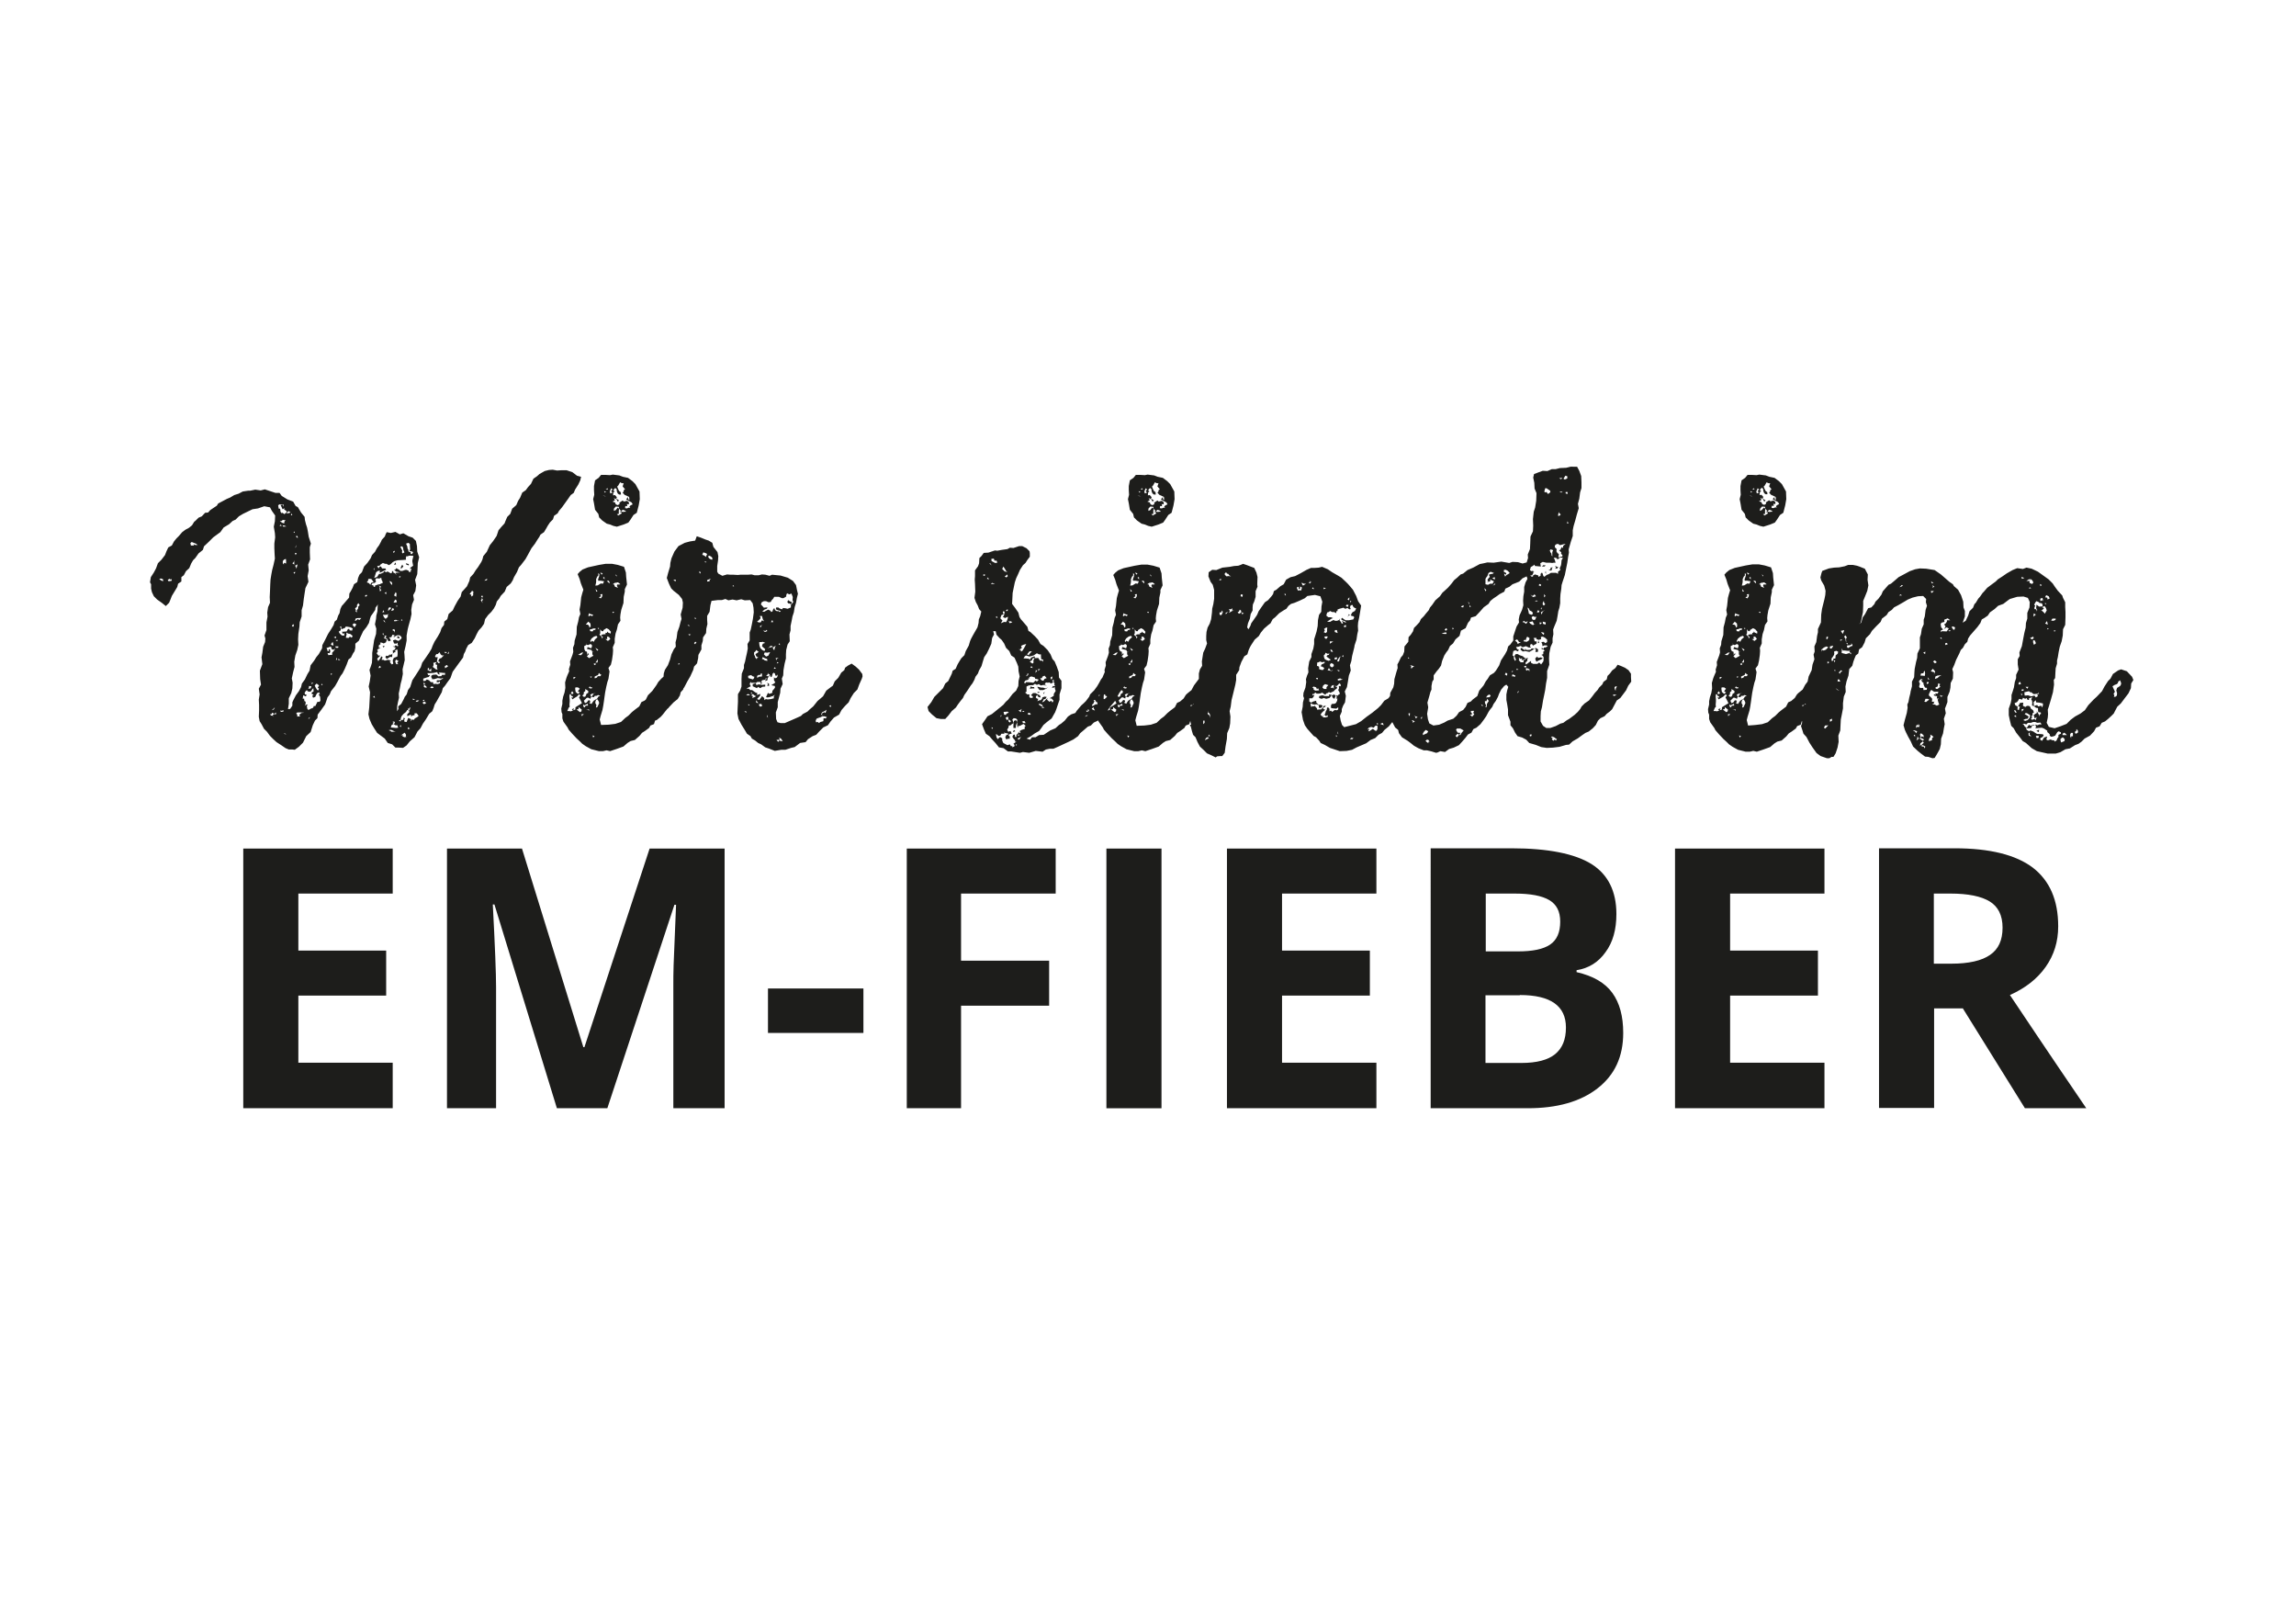
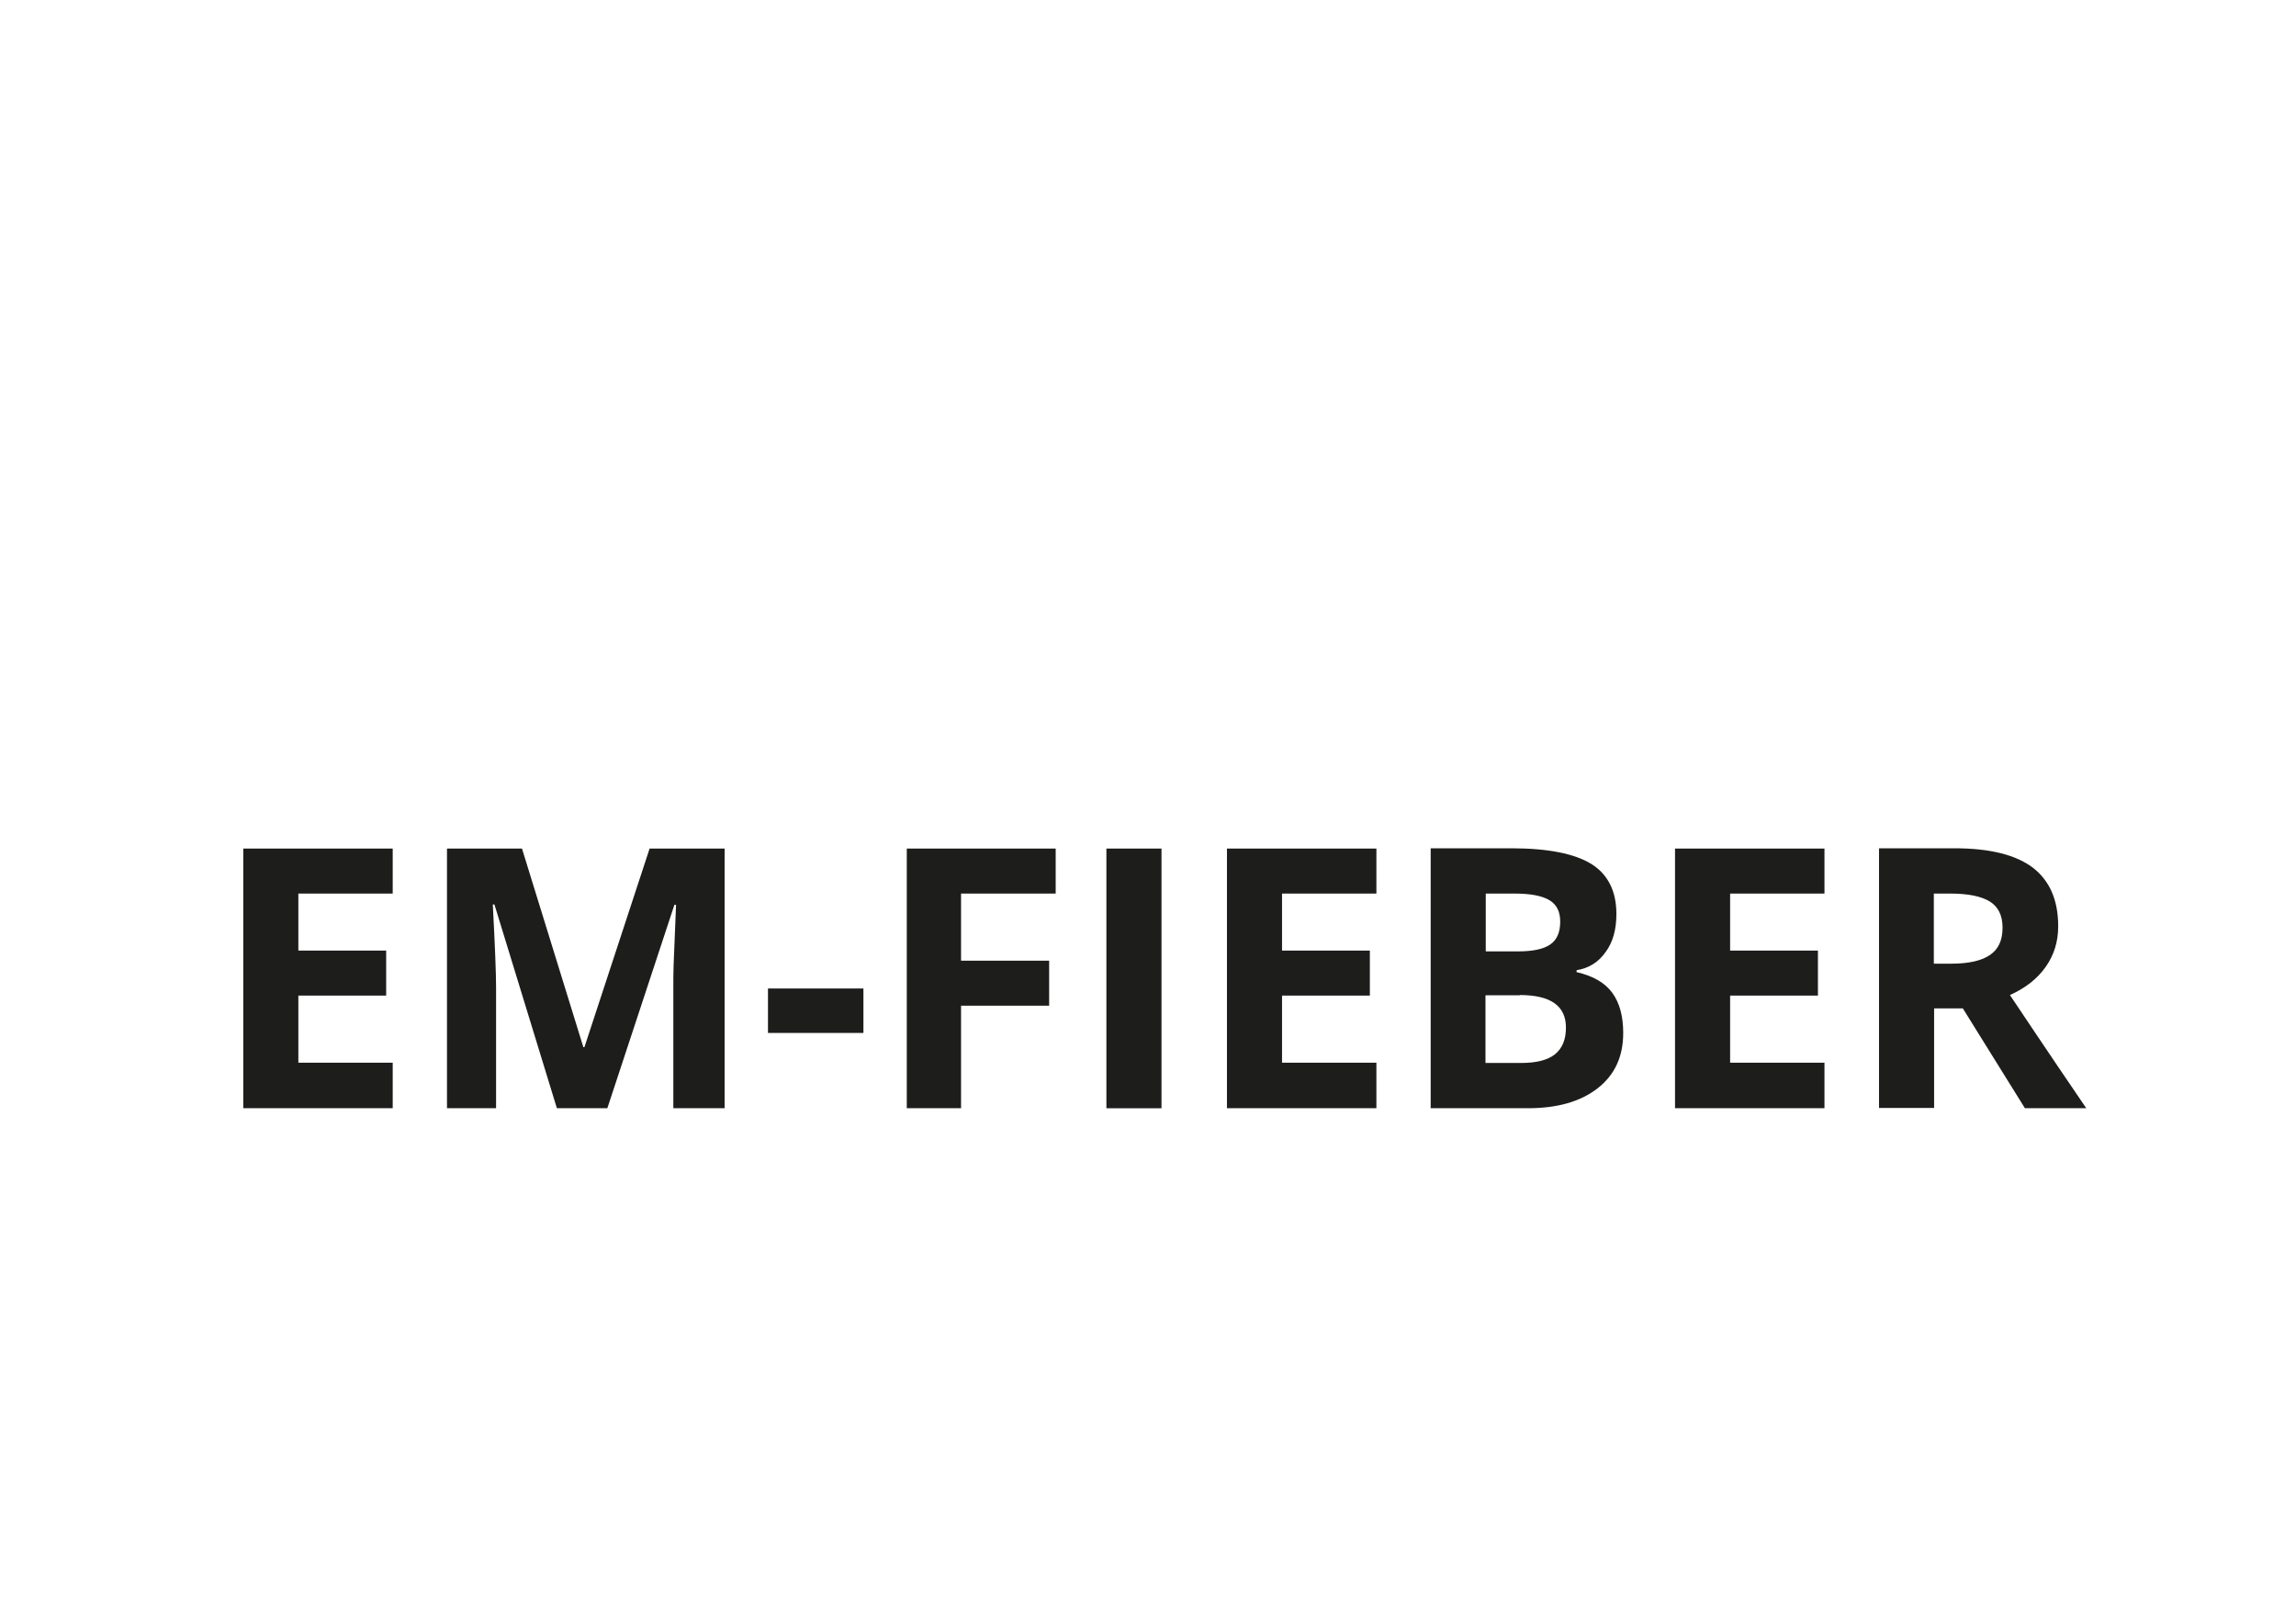
<svg xmlns="http://www.w3.org/2000/svg" version="1.1" id="Ebene_1" x="0px" y="0px" viewBox="0 0 841.9 595.3" style="enable-background:new 0 0 841.9 595.3;" xml:space="preserve">
  <style type="text/css">
	.st0{fill:#1D1D1B;}
</style>
  <g>
    <path class="st0" d="M719.8,369.8l22.7,36.5H765c-4.3-6.3-13.7-20.1-28-41.5c5.6-2.5,10-5.9,13.1-10.3c3.1-4.4,4.6-9.3,4.6-14.9   c0-9.6-3.1-16.7-9.3-21.5c-6.2-4.7-15.8-7.1-28.7-7.1h-27.7v95.2h20.2v-36.5H719.8z M709.1,327.6h6.1c6.5,0,11.3,1,14.4,2.9   c3.1,1.9,4.7,5.1,4.7,9.6c0,4.6-1.5,7.9-4.6,10c-3,2.1-7.8,3.2-14.1,3.2h-6.5V327.6z M669,389.6h-34.6v-24.6h32.2v-16.5h-32.2   v-20.9H669v-16.5h-54.8v95.2H669V389.6z M557.3,364.8c11.3,0,16.9,4,16.9,11.9c0,4.4-1.3,7.6-4,9.8c-2.6,2.1-6.7,3.2-12.3,3.2   h-13.2v-24.8H557.3z M544.8,327.6h10.6c5.8,0,10,0.8,12.7,2.4c2.7,1.6,4,4.2,4,7.9c0,3.9-1.2,6.7-3.7,8.4   c-2.5,1.7-6.4,2.5-11.9,2.5h-11.7V327.6z M524.6,406.3h35.6c10.8,0,19.3-2.4,25.6-7.3s9.4-11.6,9.4-20.3c0-6.1-1.3-11-4-14.7   s-7-6.2-13.1-7.6v-0.7c4.4-0.7,8-2.9,10.6-6.6c2.7-3.6,4-8.3,4-14c0-8.4-3.1-14.5-9.1-18.3c-6.1-3.8-15.9-5.8-29.4-5.8h-29.6V406.3   z M504.7,389.6h-34.6v-24.6h32.2v-16.5h-32.2v-20.9h34.6v-16.5h-54.8v95.2h54.8V389.6z M425.9,311.1h-20.2v95.2h20.2V311.1z    M352.4,368.7h32.3v-16.5h-32.3v-24.6h34.7v-16.5h-54.6v95.2h19.9V368.7z M316.6,362.4h-35v16.3h35V362.4z M222.7,406.3l24.6-74.6   h0.6c-0.5,12-0.8,19.4-0.9,22.1c-0.1,2.8-0.1,5.2-0.1,7.4v45.1h18.8v-95.2h-27.5l-23.9,72.8h-0.4l-22.5-72.8h-27.5v95.2h18V362   c0-5.1-0.4-15.2-1.2-30.4h0.6l22.9,74.7H222.7z M144,389.6h-34.6v-24.6h32.2v-16.5h-32.2v-20.9H144v-16.5H89.2v95.2H144V389.6z" />
  </g>
  <g>
-     <path class="st0" d="M370.6,271.7l-0.5-0.1L370.6,271.7z M748.9,268.2l-0.5-0.3L748.9,268.2z M371.4,268.4l0.9-0.3l-0.5-0.5   L371.4,268.4z M370.4,267.8l0.4-0.4L370.4,267.8z M746.7,268l0.9,0.4l0.1-0.9L746.7,268z M300.4,264.4l0.4-0.4L300.4,264.4z    M743.3,258.8l-0.5-0.4L743.3,258.8z M483.3,257l0.7-0.1L483.3,257z M483.5,257l0.7-0.1L483.5,257z M113,256.2l0.4-0.7L113,256.2z    M116.1,255.3h0.5H116.1z M113.4,255l-0.7-0.1L113.4,255z M488.3,255l0.5,0.9l0.5,0.3l0.5-1.2l-0.7-0.4L488.3,255z M487.4,255.2   h-1.6l-0.9-0.3l-1.2,0.3v0.7l0.9,0.3l0.8-0.3l0.9,0.3l1.2-0.3l0.4-0.5l0.4-0.7h-0.5l-0.5-0.1L487.4,255.2z M380.3,253.7l0.5,0.4   l0.5-0.4H380.3z M382.6,254l0.1,0.5l0.4-0.8L382.6,254z M277.6,253l-0.5-0.3L277.6,253z M281.1,253l0.7-0.3L281.1,253z M377,252.9   l0.4-0.4L377,252.9z M380.8,251.8h-0.5l0.5,0.7l0.4,0.5h1.3l1.1-0.5l0.7-0.5l-0.9,0.4l-0.9-0.3h-0.7l-0.5-0.1l-0.1,0.5V252l0.5-0.1   H380.8z M377.6,252.5l0.8-0.1h0.9l-0.1-0.5h-0.7l-0.5-0.3L377.6,252.5z M384.4,252l0.3-0.7L384.4,252z M276,250.8v0.8l1.6,0.7   l0.3-0.5l0.9,0.5l0.7-0.5l1.1-0.1v-0.7l-1.2,0.1l-0.5-0.1l-0.8-0.1l-0.7,0.3l-0.3-0.7L276,250.8z M281.6,250.9l-0.3,0.5l0.7,0.1   v-0.8l-0.7-0.4L281.6,250.9z M378.4,250.2l0.1-0.5L378.4,250.2z M158.9,249.7l-0.5-0.1L158.9,249.7z M378.6,249.6l-0.5-0.3   L378.6,249.6z M283.3,248.6l-0.5-0.1L283.3,248.6z M282.7,248.3l0.4-0.4l-0.7-0.1L282.7,248.3z M563,241.3v0.5l0.4,0.8l0.7-0.4   l1.1-0.5l0.5-0.4L565,241l-0.5,0.1l-0.5,0.1l-0.3-0.5L563,241.3z M558.5,240.1l0.5-0.1L558.5,240.1z M143.6,239.8l-0.7,0.5l0.1-0.5   l-0.7,0.7l-0.7-0.1l-0.3,0.5l0.5,0.7l0.5-0.3l0.8-0.5l0.7,0.1v-0.5l0.1-0.5H143.6z M141.6,238.1l0.3-0.5L141.6,238.1z M562.7,237.7   l0.5,0.4L563,239h0.9l0.1-0.9l-0.7-0.5L562.7,237.7z M140,237.7l0.7-0.3L140,237.7z M557.5,238.1l0.8,0.7h0.5l0.5-0.1l1.5,0.3   l1.2-0.7l0.7-0.5h-0.5l-0.5-0.1l-0.5,0.5l-0.7,0.1h-0.8l-0.5-0.5v0.7l-0.9-0.7l-0.5-0.3L557.5,238.1z M142.1,237.1l-0.5-0.1   L142.1,237.1z M140.6,237.4l0.5-0.5l-0.8-0.1L140.6,237.4z M563.9,235.8l0.5-0.1l-0.3-0.9L563.9,235.8z M565.8,234.3l0.5-0.1   L565.8,234.3z M127.4,233.3l0.5-0.1L127.4,233.3z M145.6,233.8l0.8,0.3l0.1-0.5l-0.7-0.4L145.6,233.8z M494.2,226.3l0.4-0.8h0.7   l-0.8-0.3L494.2,226.3z M492.2,224.7l-0.4-0.4L492.2,224.7z M286.5,222.5l0.5-1.1L286.5,222.5z M284.1,220.6l0.8-0.1L284.1,220.6z    M288.7,220.7l0.3,0.5l0.9,0.1l-0.4,0.4l0.8-0.4l-0.1-0.7l-0.5-0.1l-0.7-0.5L288.7,220.7z M138.6,212.9l0.8-0.5L138.6,212.9z    M566.6,209.9l0.3,0.5l-0.1-1.1L566.6,209.9z M568.6,208.1l-0.1,0.7h-0.7l0.8,0.4l0.5-0.3l-0.1-0.5l0.4-0.4L568.6,208.1z    M570.6,208.1l-0.4,0.4l0.8-0.1l0.4-0.5l-0.5-0.1l-0.7-0.4L570.6,208.1z M565.4,207.7h0.9l0.5-0.4l-0.9-0.1L565.4,207.7z    M147,207.9v0.7l0.9-0.9l-0.4-0.7L147,207.9z M643.6,273.3l-0.8,0.1L643.6,273.3z M704.6,273.2h0.5l0.9,0.5l-0.3,0.7l-0.3-0.7h-0.7   L704.6,273.2z M704.2,272.5l0.9-0.7l0.3,0.5l-0.7,0.7l-0.7,0.4L704.2,272.5z M755.6,271.7l-0.1-0.7l0.4-0.4l0.5-0.3l0.7,0.7   l-0.1,0.7l-1.2,0.5L755.6,271.7z M703,270.8l0.1-0.8l0.5,0.8l-0.9,0.7L703,270.8z M746.5,269.8h1.1l-0.1,0.7l-0.7,0.1L746.5,269.8z    M637.7,269.6l0.7,0.3l-0.5,0.5L637.7,269.6z M701.7,269.4h0.5v0.8L701.7,269.4z M707.4,270.8l0.5-0.7l-0.1-0.8l0.8,0.5l0.4,0.4   l-0.5,0.3l-0.1,0.9l-1.2,0.3L707.4,270.8z M706.8,269H706H706.8z M704.5,271.2l-0.7-0.5l0.5-0.3l-0.3-1.1l0.4-0.5l0.9,0.7l0.1,0.8   l-0.7-0.4l-0.5,0.7l0.5,0.1l0.8,0.4l-0.4,0.5L704.5,271.2z M756.3,269l0.7-0.4l0.9,0.9h-0.9h-0.7V269z M759.1,270v-0.8l0.3-0.5h0.7   v1.2l-0.7,0.1l0.1,0.7L759.1,270z M743.9,269.7l-0.1-0.8l0.5-0.4l-0.1,0.8l0.7,0.7L743.9,269.7z M702.2,268.2l-0.8-0.4h0.7l0.9,0.3   l-0.4,0.7L702.2,268.2z M703.6,267.7l-0.4,0.4L703.6,267.7z M759.2,267.4l-0.1,0.5L759.2,267.4z M760.9,268.8l-0.1-0.5l0.5-0.3   l0.1-0.7l0.5,0.5l0.1,0.7l-0.7,0.5L760.9,268.8z M668.8,266.8l0.4-0.8l1.2-0.1l-1.1,1.2L668.8,266.8z M703.3,265.4l0.5,0.4v0.7H703   l-0.4,0.4v-0.7l0.3-0.5l0.7,0.4L703.3,265.4z M743.6,265h1.1l0.8-0.3h0.8l0.7,0.3l1.2-0.1l0.4,0.7h-0.8l-0.7,0.3l-0.8-0.3l0.3,0.9   l-0.3,0.5l1.1-0.1l1.3-0.1l0.8,0.3l1.2,0.8v0.5l0.5,0.4l0.4,0.4v0.5l0.5,0.4l0.7-0.1l0.8-0.3l0.3-0.5l0.5-0.8l0.5-0.3l0.8,0.4v0.5   l-0.9,0.4v0.8l-0.4,0.5l-0.3,0.8l-0.8,0.4v-0.5h-0.7l-0.7-0.3l-0.9,0.3l-0.5-0.1l-0.1-0.5l0.3-0.8l-1.2,0.4l-0.7,1.2l-0.7-0.4   l0.1-0.7l0.5-0.1l0.7-0.7l-0.3-0.5l-1.3-0.1h-0.8l-0.7-0.4l-0.7-0.5l-1.1-0.4l-0.5,0.3l-0.8-0.5l-0.3-0.5l0.8-0.1l1.1-0.1l0.3-0.8   l1.1-0.3l-0.5-0.1l-1.2,0.4l-0.4-0.4l-0.5,0.5l-0.4,0.8l-0.8-0.7l-0.4-0.7h-0.5l0.7-0.3l0.8,0.3L743.6,265z M671,263.8l0.8-0.3   l-0.1,0.8l-0.7,0.3V263.8z M738.5,262.6l0.7-0.4l0.1,0.7L738.5,262.6z M634,261.8l0.5,0.1l-0.8,0.5l0.4,0.4l-0.5-0.4l0.1-0.5   l-0.7,0.1L634,261.8z M638.5,261.3h-0.7H638.5z M741.9,264l0.7-0.4l0.9-0.1l0.4-0.8l-0.8-0.5l-0.7-0.4l0.4-0.4l0.5,0.1l1.1,0.7   l-0.1,0.9l-0.8,0.9l-0.9,0.3L741.9,264z M738.9,261.2l-0.4-0.8h0.5l0.5,0.9L738.9,261.2z M636,260.2l-0.7-0.1h1.1v0.5L636,260.2z    M741.3,260l0.8-0.1l-0.3,0.5l-0.4,0.5L741.3,260z M632.2,260.5l-0.5-0.4l0.7-0.1l0.1-0.8l0.4,0.4l0.7,0.5l-0.1,0.7l-0.5,0.3   L632.2,260.5z M660.9,258.5h0.7l-0.7,0.5V258.5z M635,258.4l0.8-0.4l0.1,0.7h-0.8l-0.5,0.7l-0.4-0.4l-0.1-0.8l0.4,0.4L635,258.4z    M661.7,258h0.4v0.4L661.7,258z M745.7,257.4l0.8-0.7l0.1,0.8l1.2,0.1l1.3,0.3v0.7l-0.3,0.8l-0.3-0.7l-1.1,0.3l-0.4-0.5l-0.5,0.1   l-0.7,0.3L745.7,257.4z M639,258.5l-0.4-0.7v-0.5l0.3-0.8l0.5-0.1l0.5,0.9l0.1,0.5l-0.7,1.5l-0.5,0.1L639,258.5z M705.6,257.2   l0.3-0.5l0.1-0.5h0.9l0.5,0.3l-1.2,0.9L705.6,257.2z M744,256.6V256l1.2-0.4l-0.4,0.8l0.3,0.5l0.1,0.8l-0.1,0.9l0.8,0.4l0.7,0.5   l0.7,0.1v0.7l0.1,0.8l0.9,0.1l0.1,0.5l-0.5,0.3v0.7l-0.3-0.7l-0.5-0.9l-0.5-0.3l0.4,0.5l-0.8,0.5l-0.5,0.4l0.4,1.2l0.7-0.5   l-0.3,1.1l-0.5-0.4l-0.9,0.3l-0.4-0.4l0.5-0.5l-0.4-0.4l0.5-0.3v-0.8l0.5-0.3l-0.3-0.8l-0.9-0.7l-0.1-0.5l-0.5-0.4h-0.8l-0.5,0.4   l-0.9-0.4v-0.5l0.1-0.7l-1.2,0.1l-0.7,1.3l0.7,0.1l-0.3,0.7l-0.1,0.5l-0.5-0.1v-0.8V259l-0.8-0.4l-0.3-0.8l0.9-0.4l0.4-0.5l0.4-0.7   l1.1,0.3l0.3-0.7l0.8,0.4l0.5-0.3l0.4,0.7H744z M711.2,254.8l0.8,0.3h0.5l-0.7,0.4L711.2,254.8z M631.2,255.8l0.7-0.4l0.9-0.9   l0.4,0.5l-0.5,0.7l0.3,0.5l0.4,0.8l0.4,0.8l-2.4,1.5v0.8l-0.8,0.3l0.3-0.7L630,260l0.4,0.5l-0.8,0.3l-0.5-0.1h-0.8l0.5-1.2l0.4-0.4   l-0.1-0.7l0.1-1.2v-0.7l-0.1-1.2l0.1-0.8l0.5,0.1v0.5l0.5,0.1l0.3,0.5h-0.7l0.4,0.7L631.2,255.8z M740.9,254.5l0.7-0.1l-0.1,0.5   L740.9,254.5z M637.2,255.3l-0.4-0.5l0.5-0.4l0.5-0.1l1.1-0.3l-0.8,0.3l-0.8,1.2l0.9,0.1l0.3-0.5h0.7l0.5-0.3l0.8,0.3l-0.7,0.3   l-0.4,0.7l-0.5,0.3l-0.8,0.5l-0.5,0.7l-0.3,0.5l-0.9-0.4l0.5-0.3l-0.3-0.7l-0.5,0.1l-0.5,0.7l-0.7,0.3l-0.4-0.9l1.1-1.1h0.5   l0.8,0.4L637.2,255.3z M629.7,254.2l0.5-0.8l0.5,0.7l-0.4,0.4L629.7,254.2z M742.3,253.8l1.7-0.4l0.4,0.4h0.5l0.4,0.4l0.5,0.3   l0.7-0.1l0.9-0.1v-0.5l0.3,0.5l-0.7,0.4l0.3,0.5l-0.8,0.5L746,255l-1.2,0.3l-1.2-0.4l-0.7,0.1h-0.5L742.3,253.8z M638.5,253.3H638   H638.5z M708.5,256.2l-0.4-0.5l-0.8-0.7v-0.5l0.5-1.1l0.4-0.5l0.5,0.4l0.5,0.3h0.9h0.7l-0.3,0.7l-0.9-0.1l0.3,0.7l-0.5-0.4   l-0.4,0.4l0.8,0.3h0.5l-0.1,0.9h0.7l-0.4,0.4l0.3,1.1l0.3,0.7l-0.9,0.4l-0.8-0.4l-0.9-0.1l0.7-0.4l-0.1-0.5l0.5-0.1l-1.2,0.1   L708.5,256.2z M633.8,255l0.5-0.4l0.1-0.9l0.5-0.3v-0.8l1.1,0.7v0.7l-0.7,0.4l-0.1,0.5l-0.3,0.5l-0.5,0.1L633.8,255z M741.3,252.8   l0.7-0.1v0.5l-0.7,0.1V252.8z M673.6,252.9l-0.5-0.7l0.5,0.5l0.9,0.5L673.6,252.9z M708.2,252.1l-0.1,0.5L708.2,252.1z    M631.4,253.7l-0.1-0.5l-0.1-0.7l0.1-0.5h0.9l0.7,0.5l-0.7,0.9l0.7,0.5l-0.7,0.5L631.4,253.7z M742.7,251.8h1.1l-0.4,0.7   L742.7,251.8z M636.2,252.2l0.4-0.7l0.1,0.5l0.7-0.1l-0.1,0.5h-0.5L636.2,252.2z M742.1,251.6l-0.5,0.3L742.1,251.6z M709.8,252.5   l-0.1-0.5l0.8-0.3l0.1-0.5l0.1-0.7l0.7,0.3l-0.3,0.8l0.5,0.1l-1.2,0.9L709.8,252.5z M706.6,250.1l0.5-0.1l0.1,0.5l-0.7,0.3V250.1z    M740.1,250.6l0.5-0.7l0.5,0.8l-0.7,0.3L740.1,250.6z M775.3,254.9l-0.3-0.5l0.5-0.8l-0.4-0.9l-0.5-1.1l0.8-0.5l0.8-0.3l0.4-0.4   l0.1-0.5l0.7-0.5l0.4,1.1l-0.1,0.5l-0.3,0.5l-1.1,0.7l-0.3,0.9l0.3,1.1l-0.1,0.8l-0.4,0.4l-0.7,0.1L775.3,254.9z M673.8,249.8   l0.1-0.7h0.5l0.4,0.8L673.8,249.8z M703.7,251.7l0.3-1.1l-0.3-0.5v-0.5l0.8-0.7l0.7,0.4l-0.7-0.1l0.3,0.8l0.5,0.3v0.5l0.3,0.8   l0.3,0.5l0.7,0.1l-0.1,0.7l-1.2,0.1l-0.1-0.8h-1.2L703.7,251.7z M713.3,248.6l-0.5,0.3L713.3,248.6z M706.8,248.3l0.7,0.8h-0.5   L706.8,248.3z M630.6,248.2l0.8,0.1l-0.8,0.7V248.2z M636.8,248l0.7,0.1l-0.5,0.4L636.8,248z M709.7,248l0.7-0.3l0.8-0.1l0.7-0.1   l-0.7,0.4l-0.8,0.7l-0.9,0.3L709.7,248z M638.4,248.1l0.5-0.3l0.8-0.3l0.3-0.8l0.4,0.4l0.5,0.3l-0.4,0.5h-0.9l-0.3,0.5l-0.8,0.3   L638.4,248.1z M704.4,246.9l0.9-0.1l0.1-0.5l0.4-0.4l0.1,1.1l-0.1,0.8l-0.9-0.1h-0.7L704.4,246.9z M674.2,246.6l0.9-0.9l0.4,0.4   l-0.7,0.4v0.5L674.2,246.6z M672.5,245.7l0.5-0.1l-0.1,0.5L672.5,245.7z M709.3,246.5l-1.3-0.4l0.7-0.9l0.5,0.5l0.4,0.5l-0.5,1.2   L709.3,246.5z M638.1,243.3l0.7-0.1v0.5l-0.5,0.1L638.1,243.3z M748.5,243.1l-0.5,0.4L748.5,243.1z M670.1,242.5l0.7,0.3l-0.7,0.5   V242.5z M672.5,242.1h0.5l-0.4,0.8L672.5,242.1z M708.8,242.5l0.7-0.4l0.7,0.7l-0.7,0.4L708.8,242.5z M705.4,241.9l-0.5,0.3   L705.4,241.9z M639,242.5l0.4-0.8l0.1,0.5l-0.1,0.7h-0.8L639,242.5z M709.2,239.3l-0.1,0.5L709.2,239.3z M632.4,240.1l1.2-0.8   l0.7-0.1l-0.4,0.5l-0.4,0.5L632.4,240.1z M705.2,239.3l0.8-0.4l-0.1,0.9L705.2,239.3z M671.6,241.4l0.4-0.5l0.5-0.8l0.1-0.5   l-0.1-0.7l0.8-0.3l0.7,0.3l-0.1,0.7l-0.8,0.7l-0.1,1.1l-0.8,0.1l0.1,0.7l-0.7,0.1V241.4z M675.3,239.4l0.1-1.7l0.3,0.8h0.8l0.8,0.1   h1.1l-0.3,0.5l0.7,0.3l-0.1,0.5l-0.5-0.5l-1.3,0.4L675.3,239.4z M638.6,237.5l1.1,0.7l-0.4,0.4L638.6,237.5z M667.8,238.2l0.5-0.4   l0.5-0.4l0.9-0.4l0.7,0.3l-0.9,0.9l-0.8,0.3l-0.7-0.3L668,239L667.8,238.2z M671,237.7V237l1.2-0.3l-0.3,0.7l-0.4,0.4L671,237.7z    M753.1,236.3l-0.8,0.3L753.1,236.3z M635.7,239.4l-0.1-0.5l-0.5-0.1l-0.4-0.7l-0.1-1.2l0.9-0.5l-0.3-0.7l0.4,0.7l0.5,0.1l0.8-0.4   l0.5,0.3l0.1,0.5l-0.3,0.8l-1.3-0.5l-0.3,0.7l1.2,0.3l0.5,0.1l0.3,0.7l0.7-0.3l-0.7,0.4v0.8l0.4,0.5l-0.7,0.4l-0.9,0.5l-0.8-0.7   l0.7-0.7l-0.1-0.5l-0.5,0.7V239.4z M713.2,235.8l0.7-0.1l0.3,0.5l-0.9,0.3V235.8z M676.2,235.4l-0.3,0.7L676.2,235.4z M713.9,234.7   l-0.1,0.8L713.9,234.7z M745.5,235.5v-0.7l0.5-0.1l0.4,0.7l0.1,0.5l-0.7,0.5L745.5,235.5z M674.8,234.5h0.8l-0.8,0.5V234.5z    M711.4,233.8l0.5-0.1l0.1,0.7L711.4,233.8z M669.7,234.3v-0.7l0.5-0.3l0.1,0.5l-0.3,0.5l-0.2,0.1L669.7,234.3z M672,233.4   l-0.3,0.7L672,233.4z M678.6,233.4l-0.5,0.7L678.6,233.4z M744.4,233.9l1.2-0.5l0.1,0.7l-0.7,0.3L744.4,233.9z M642.4,234.3h0.7   l-0.1-0.5l0.1-0.5l0.7,0.3l0.4,0.7l-0.9,0.7L642.4,234.3z M636.8,235l0.5-0.9l0.9-0.7l0.9-0.3l0.4,0.5l-0.9,0.8l-0.5,0.9l-0.7-0.4   l-0.3,0.5L636.8,235z M677.2,237.1l0.3-0.7l-0.4-0.5l-0.3-0.9l-0.1-0.8l-0.5-0.8l0.5-0.5l0.5,0.8l-0.3,0.5l0.1,1.5l0.5,0.1   l-0.1,0.8h0.8l0.7-0.3l-0.1-0.5l0.4,0.5l0.1,0.5l-0.5,0.1l-1.2,0.7L677.2,237.1z M635.4,232.7h-0.7H635.4z M718.8,231.4h-0.5H718.8   z M745.1,231.4l-0.1,0.5L745.1,231.4z M714.4,231.1h0.9l-0.4,0.4L714.4,231.1z M753.1,231.1l0.7,0.1l-0.5,0.4L753.1,231.1z    M675,231.3l1.2-0.3l-0.1,0.5l-0.4,0.9L675,231.3z M636.8,231.4l-0.1-0.7h0.5l0.8-0.3h0.8l-0.1,0.5l-0.7,0.1l-0.3,0.5L636.8,231.4z    M641.6,231.5l0.1-0.5l1.1-0.7l0.8,0.4l0.8,0.9l-0.1,0.7l-0.9-0.4l-0.4-0.4v0.5h-0.5l0.1,0.5l-1.2,0.1l-0.5,0.3l0.7,0.7l-0.4,0.5   l-0.1-0.7l-0.8-0.7l0.3-0.5v-1.5l0.5,0.7H641.6z M750.8,230.3l0.5,0.1l-0.7,0.4L750.8,230.3z M639.4,230.3l0.5-0.1v0.5L639.4,230.3   z M634.6,230.1l-0.7,0.4L634.6,230.1z M715.8,230.2l-0.1-0.5h0.5l0.7,0.3l-0.2,0.8l-0.4,0.1L715.8,230.2z M714.9,228.7l-0.1,0.8   L714.9,228.7z M636.1,227.9l0.8,0.7l0.1,1.1l-0.5,0.4l-0.1-0.7l-0.5-0.4h-0.7L636.1,227.9z M749.9,228.6l0.7-0.9l0.3,1.3   L749.9,228.6z M752.1,227.5l0.5-0.7h1.2l-0.1,0.5l-0.8,0.3L752.1,227.5z M711.7,231.1l0.8-0.3l-0.7-0.8l-0.1-0.5l-0.1-0.7l0.3-0.5   l1.1-0.3l-0.1-0.8l1.3-0.5l0.9,0.7h-1.2v0.5l-0.5,0.7l-0.5,0.3l0.5,0.8l-0.3,0.5l-0.3,0.5l0.5-0.4l0.5-0.3l0.8,0.4l-0.8,1.1   l-1.7-0.1l-0.4,0.4V231.1z M745.7,225.4v-0.5l0.8,0.4l-0.9,0.8L745.7,225.4z M636.2,225.3v-0.5l0.5,0.3l1.1,0.3l-0.3,0.5l-0.7-0.3   l-0.7,0.4V225.3z M644.9,224.3h0.7l-0.3,0.5L644.9,224.3z M749.5,223l-0.7-0.4l0.9-0.4l0.5,0.7l0.3,0.9l-0.3,0.5l-0.4,0.7l-0.4-0.5   l-0.9-0.8l-0.5-0.1l0.8,0.1L749.5,223z M749.9,221l0.5,0.4l-0.5,0.1V221z M746.7,223.4l-0.7-0.1v-0.7l0.3-0.5l-0.4-0.4l0.4-0.8   l0.4-0.5l0.8,0.3l0.4,0.4h0.5l0.5,0.3l0.1,0.9l-1.3,0.1l-0.5-0.4l-0.5-0.3v0.5l-0.1,0.8l0.4,0.5l-0.1,0.7L746.7,223.4z    M748.1,219.5l0.8-0.3l0.4,1.3l-0.3-0.5l-0.8,0.4L748.1,219.5z M750.7,219.1l-0.8-0.1l0.4-0.8l0.9,0.4l0.4,0.8l-0.8,0.4   L750.7,219.1z M696.9,217.9l0.5,0.4h-0.5h-0.5L696.9,217.9z M640,219l0.8-0.4l-0.3-0.7l0.8-0.1l-0.1,0.9l-0.5,0.7L640,219z    M708,216.7h1.1l-0.4,0.4l-0.5,0.3L708,216.7z M698.2,216.3l-0.7,0.3L698.2,216.3z M750.4,216.3l-0.4,0.4L750.4,216.3z    M638.8,215.9l0.7,0.9l-0.5,0.1L638.8,215.9z M744.3,215.3l0.5,0.4h-0.9L744.3,215.3z M643.7,214.9l-0.7,0.7L643.7,214.9z    M697.3,214.5l0.5,0.1l-0.5,0.4l-0.8,0.3L697.3,214.5z M708.8,214.9l-0.3-0.5l0.8,0.7l-0.7,0.4L708.8,214.9z M748,214.1l0.7,0.4   l-0.5,0.4L748,214.1z M645.8,215.1l-0.3-0.8l-0.5-0.1l0.7-0.5l0.7-0.1l0.5-0.1l0.9,0.7l-0.5,0.1h-0.7l-0.1,0.5l0.4,0.7L645.8,215.1   z M708.1,213.1l0.9,0.7h-0.7L708.1,213.1z M642.9,213l0.7-0.1l0.3,0.5v0.5L642.9,213z M744.4,212.2l0.5,0.3l0.4,0.4l0.3,0.7   l-0.5,0.5l-0.9-0.4V213h-1.2l1.1-0.7l0.3,0.5L744.4,212.2z M641.4,211.8l0.5-0.3l0.1,0.9L641.4,211.8z M741.2,211.5l1.1,0.4   l-0.9,0.3L741.2,211.5z M646,210.6l0.5,0.3v0.5L646,210.6z M647.8,210.5l-0.5,0.1L647.8,210.5z M638.9,213.9l0.1-0.5v-1.1l0.4-0.9   l0.4-0.4v-0.9l0.4,0.4l-0.1,0.8l-0.4,1.1l0.1,0.7v0.5v-0.7h0.9l0.5,0.1l0.7,0.1l-0.4,0.9l-0.8-0.1l-1.1,0.7l-0.9,0.1L638.9,213.9z    M640.5,209.9l0.9,0.3l-0.4,0.5L640.5,209.9z M642.6,206.9l-2.4,0.4l-4.1,0.9l-2,0.8l-1.1,0.9l-0.7,0.8l0.7,1.7l0.5,1.7l0.9,2.3   l-0.4,1.3l-0.4,1.5l-0.3,2.9l-0.3,1.6l0.3,1.6l-0.5,1.2l-0.3,1.6l-0.5,1.9l-0.1,2.8l-0.7,2.3l-0.1,1.3l-0.5,1.3l0.1,1.5l-0.3,1.1   l-0.9,2.4l0.1,1.2l-0.5,1.6l0.1,0.8l-0.7,1.6l-0.3,0.8l-0.5,1.7l0.1,2l-0.3,1.7l-0.5,1.5l-0.3,1.5v1.2l-0.4,1.7l0.1,1.3l0.3,0.7   v1.6l0.4,1.2l1.5,2.1l0.4,0.8l1.3,1.5l1.6,1.7l1.2,1.1l0.9,0.9l1.3,0.9l2,1.1l1.6,0.4l1.2,0.3h1.5l1.3-0.3l1.3,0.3l2.4-0.8l2.5-0.9   l1.5-1.3l1.1-0.7l1.6-0.4l1.7-1.5l0.9-1.1l1.1-0.7l1.5-1.1l0.5-0.9l1.3-0.5l0.4-1.3l0.1-0.1v0.8l-0.4,1.1l0.5,1.5l0.4,1.3l1.1,1.2   l1.1,2.1l1.1,1.7l1.5,2.1l1.5,1.1l2.3,0.8h0.9l0.8-0.5h0.7l0.8-1.3l0.7-2.1l0.4-2.1l-0.1-2.3l0.7-1.9l0.1-2.1l0.1-1.9l0.4-2   l0.4-2.1v-1.9l0.3-2.4l0.7-1.7l-0.1-2l0.4-1.9l0.7-2.1l0.3-2.4l1.1-1.2l0.4-1.5l0.4-1.1l0.5-1.2l0.9-0.7l0.3-1.5l1.1-0.8l0.9-1.7   l0.5-1.6l1.5-1.5l0.7-1.2l1.6-1.7l1.6-1.6l0.5-1.2l1.7-1.3l0.7-1.1l1.2-0.8l0.8-0.9l1.7-0.9l1.9-1.1l1.5-0.9l1.7-0.7l2-0.5l1.9-0.1   l1.1,1.1l-0.1,1.2l0.4,1.3l-0.5,1.5l-0.3,2.4l-0.4,1.2v1.7l-0.7,1.6l-0.3,2l-0.4,1.2v4l-0.9,1.9l-0.1,1.6l-0.4,1.5l-0.5,2.5   l-0.1,1.2l-0.1,1.9l-0.8,1.6v1.7l-0.5,1.9l-0.1,0.7l-0.4,1.6l-0.3,1.6l-0.4,0.9l0.1,1.2l-0.3,1.9l-0.7,2.5l-0.5,2l0.5,1.7l0.4,0.9   l0.8,1.6l0.9,1.6l0.9,2l1.7,1.6l1.1,0.9l1.6,1.2l1.2,0.1l1.5,0.5l0.8-0.1l0.5-0.8l0.7-1.2l0.7-1.3l0.4-1.7l0.1-2.1l0.7-1.9l0.3-1.9   l0.3-1.5l-0.3-2l0.7-2l-0.3-1.7l0.5-1.3l0.4-1.1v-1.9l0.8-1.9l0.3-1.5l0.1-1.7l0.8-1.6l0.1-2.3l-0.3-1.2l0.7-1.5l0.7-1.9l1.2-2.4   l0.5-1.2l0.8-0.8l0.7-1.3l0.9-0.9l0.3-1.2l0.7-1.1l2.7-3.1l1.1-1.5l0.5-1.3l0.9-0.5l1.3-0.9l0.8-1.2l1.7-1.2l1.3-1.2l1.9-0.7   l1.7-1.3l0.7-0.5l2.7-0.8l2.3-0.1l1.6,0.5l0.7,1.5l-0.1,2l-0.8,2v2.1l-0.5,1.6l-0.1,1.7l-0.5,2l-0.4,2.1l-0.5,2.7l-0.9,2.3l0.1,1.3   l-0.7,1.2v1.9l0.3,1.9l-0.9,1.9v1.2l-0.5,1.5l-0.3,1.9l-0.4,1.3l-0.5,1.5v1.5l-0.3,1.5l-0.7,2v2.4l0.4,1.9l0.5,2l0.9,0.9l0.9,1.6   l1.6,2l0.8,1.1l1.2,0.7l2.1,1.9l1.9,1.1l4,0.9h2.9l1.7-0.5l1.9-1.1l1.6-0.3l1.9-1.2l1.3-0.5l1.1-0.8l1.1-1.1l2-1.1l1.5-1.6l0.7-1.3   l1.3-0.5l0.8-1.3l1.2-0.5l1.1-0.9l1.2-1.1l0.9-0.9l0.4-0.8l0.9-1.7l1.3-1.2l1.5-2l1.3-1.7l0.9-1.9l0.1-1.7l0.8-1.3l-0.5-1.2l-1.9-2   l-2.1-0.7l-1.1,0.4l-1.9,1.3l-0.9,1.7l-0.9,0.9l-1.3,2l-0.9,1.7l-1.9,2l-1.2,1.1l-1.9,2l-1.3,1.9l-1.6,1.2l-2,1.1l-1.6,1.2   l-1.5,1.5l-2.3,0.9l-2.1,0.7l-2.1-0.5l-0.8-1.5l0.4-1.9l0.1-1.3l-0.1-1.6l0.4-1.2l0.8-2.7l0.7-2.5l0.4-2.8l-0.1-1.7l0.5-0.7l0.1-2   l0.1-1.6l0.5-1.7v-1.1l0.3-1.3l0.3-1.9l0.4-1.9l0.7-2l0.4-2.1l0.1-2.3l0.8-1.6l0.1-2.8v-1.9l-0.1-1.9v-1.7l-0.8-1.6l-0.3-0.9   l-1.6-1.7l-1.1-1.5l-0.8-1.2l-1.5-1.5l-3.9-2.8l-2.3-1.1l-1.9-0.4l-1.3,0.5l-2.1-0.3l-1.7,0.7l-2.1,1.2l-1.6,1.1l-1.7,1.1l-0.8,0.8   l-1.5,1.1l-1.6,1.2l-1.3,1.5l-0.4,0.4l-0.9,1.3l-0.7,0.8l-0.9,1.5l-0.5,0.5l-0.5,1.3l-1.3,1.3l-0.5,1.6l-0.9,1.9l-1.1,0.7l0.8-2.3   v-2l-0.5-1.3l-0.1-2.1l-0.8-2.4l-1.1-2l-1.5-1.3l-0.4-0.7l-1.3-0.9l-3.1-2.7l-2.3-1.6l-3.1-0.5l-2.3-0.1l-1.7,0.3l-2,0.7l-2.4,1.3   l-1.7,0.9l-1.5,1.3l-1.3,1.1l-0.9,0.4l-2.1,2.4l-0.5,1.2l-1.1,1.5l-1.1,1.1l-0.4,0.9l-1.1,1.2L685,223l-1.1,2.1l-0.9,1.3l-0.5,1.9   l-0.9,0.5l0.7-0.5l0.3-1.5l0.5-2.4l0.1-2.4v-1.7l0.7-1.7l0.8-2l0.4-2l-0.3-2l0.1-2l-1.1-2.1l-2-0.8l-0.9-0.3l-1.5-0.3h-1.7   l-1.3,0.5l-2,0.4l-1.9,0.1l-1.9,0.3l-2.4,0.9l-0.3,0.8l-0.4,1.6l0.3,1.1l1.1,1.9l0.5,1.9l-0.1,1.5l-0.3,1.5l-0.5,2l-0.4,1.6   l-0.3,2.1l-0.1,2.9l-1.1,2.4v1.2l-0.3,1.3l-0.3,2.3l-0.7,1.6l0.1,1.9l-0.4,1.1l0.3,1.7l-0.7,2l-0.3,2l-1.1,2.3l-0.4,1.9v0l-0.9,1.2   l-0.9,1.7l-1.6,1.3l-0.5,0.5l-0.8,1.3l-1.3,1.1l-1.1,0.5l-0.8,1.6l-1.6,1.2l-1.1,0.9l-1.3,1.3l-1.1,0.8l-1.6,1.5l-2.1,0.7l-2.4,0.3   L641,266l-0.5-2l0.3-1.2l0.7-2.3l0.3-1.6l0.3-2l0.1-0.8l0.3-2.1l0.4-2l0.4-1.7l0.4-1.2l0.4-2.7l-0.4-1.3l0.9-1.2l0.4-1.7l0.3-2.1   l0.1-1.5l-0.1-1.1l0.7-1.6v-1.5l0.3-1.9l0.5-1.5l0.4-1.9l0.9-1.3l-0.1-1.2l0.1-1.1l0.3-1.7l0.8-2.5l0.1-2.3l0.4-1.9v-0.9l0.8-1.7   l-0.3-2.8l-0.1-1.6l-0.7-2.1l-2.3-0.7l-2.1-0.4H642.6z M149,207l0.9,0.3v-0.5l-1.1-0.3L149,207z M144.4,207h0.8l-0.1-0.8L144.4,207   z M223.2,273.3l-0.8,0.1L223.2,273.3z M285.7,270.4l0.8,0.5l0.5,0.9l-1.3-0.3l-0.3,0.5l-0.7-0.7l0.7-0.1l0.5,0.1L285.7,270.4z    M293.3,270.2l-0.5,0.4L293.3,270.2z M217.3,269.6l0.7,0.3l-0.5,0.5L217.3,269.6z M299.1,264.2l0.3-0.7l0.7-0.3l0.9-0.3l0.5-0.3   h0.8l0.9,0.3l-0.4,0.5l-0.8-0.1l-0.1,1.1l-1.1,0.3l-0.5,0.4l-0.4-0.4l-0.7,0.1L299.1,264.2z M281.2,262.6l0.1-0.5l0.3,1.1   L281.2,262.6z M213.6,261.8l0.5,0.1l-0.8,0.5l0.4,0.4l-0.5-0.4l0.1-0.5l-0.7,0.1L213.6,261.8z M218.1,261.3h-0.7H218.1z M304.1,261   l-0.5,0.1L304.1,261z M272.9,260.8h0.7l0.1,0.5L272.9,260.8z M301.1,261.8l0.4-0.7l0.9-0.4l0.7-0.5l-0.4,1.2l-0.5-0.3l-0.8,0.5   l0.1,0.8L301.1,261.8z M215.6,260.2l-0.7-0.1h1.1v0.5L215.6,260.2z M211.9,260.5l-0.5-0.4l0.7-0.1l0.1-0.8l0.4,0.4l0.7,0.5   l-0.1,0.7l-0.5,0.3L211.9,260.5z M304,258.9l0.7-0.4v0.7L304,258.9z M274.4,258.1l0.5,0.5h-0.5V258.1z M278.3,258.6l0.1-0.5h0.8   l0.3,0.7l-0.7,0.3L278.3,258.6z M214.7,258.4l0.8-0.4l0.1,0.7h-0.8l-0.5,0.7l-0.4-0.4l-0.1-0.8l0.4,0.4L214.7,258.4z M277.3,257.6   l-0.1-0.9l0.9,1.1L277.3,257.6z M218.7,258.5l-0.4-0.7v-0.5l0.3-0.8l0.5-0.1l0.5,0.9l0.1,0.5l-0.7,1.5l-0.5,0.1L218.7,258.5z    M210.8,255.8l0.7-0.4l0.9-0.9l0.4,0.5l-0.5,0.7l0.3,0.5l0.4,0.8l0.4,0.8l-2.4,1.5v0.8l-0.8,0.3l0.3-0.7l-0.8,0.3l0.4,0.5l-0.8,0.3   l-0.5-0.1h-0.8l0.5-1.2l0.4-0.4l-0.1-0.7l0.1-1.2v-0.7l-0.1-1.2l0.1-0.8l0.5,0.1v0.5l0.5,0.1l0.3,0.5h-0.7l0.4,0.7L210.8,255.8z    M274.3,254.4l0.8,0.5h-1.5L274.3,254.4z M276.1,255.2l-0.5-0.1l0.1-0.7l0.7,0.3l0.4,0.4h0.5l-0.4,0.4l-1.1,0.4L276.1,255.2z    M216.8,255.3l-0.4-0.5l0.5-0.4l0.5-0.1l1.1-0.3l-0.8,0.3l-0.8,1.2l0.9,0.1l0.3-0.5h0.7l0.5-0.3l0.8,0.3l-0.7,0.3l-0.4,0.7   l-0.5,0.3l-0.8,0.5l-0.5,0.7l-0.3,0.5l-0.9-0.4l0.5-0.3l-0.3-0.7l-0.5,0.1l-0.5,0.7l-0.7,0.3l-0.4-0.9l1.1-1.1h0.5l0.8,0.4   L216.8,255.3z M275.5,253.7l0.3,0.5h-0.5L275.5,253.7z M209.3,254.2l0.5-0.8l0.5,0.7l-0.4,0.4L209.3,254.2z M218.1,253.3h-0.5   H218.1z M213.5,255l0.5-0.4l0.1-0.9l0.5-0.3v-0.8l1.1,0.7v0.7l-0.7,0.4l-0.1,0.5l-0.3,0.5l-0.5,0.1L213.5,255z M211.1,253.7   l-0.1-0.5l-0.1-0.7l0.1-0.5h0.9l0.7,0.5l-0.7,0.9l0.7,0.5l-0.7,0.5L211.1,253.7z M215.9,252.2l0.4-0.7l0.1,0.5l0.7-0.1l-0.1,0.5   h-0.5L215.9,252.2z M210.3,248.2l0.8,0.1l-0.8,0.7V248.2z M216.4,248l0.7,0.1l-0.5,0.4L216.4,248z M274.4,248.6l-0.1-0.8l1.1-0.3   l0.7,0.5l0.5,0.1l-0.1,0.5l-0.4,0.5L274.4,248.6z M278.9,247l0.5-0.1v1.1l-1.2,0.1l-0.5,0.5l-0.1-0.8l0.7-0.4l0.5,0.1L278.9,247z    M218,248.1l0.5-0.3l0.8-0.3l0.3-0.8l0.4,0.4l0.5,0.3l-0.4,0.5h-0.9l-0.3,0.5l-0.8,0.3L218,248.1z M283.3,247l0.4-0.4l0.5,0.4   l0.1,0.7h0.7l0.1-0.5l0.1,0.5l-0.3,0.7l-0.7,0.3l-0.4-0.4v1.1l0.5,0.8l-0.5,0.4l-0.5,0.3l-0.5,0.3l1.3,0.3l0.1,0.5l-0.3,0.5   l-0.7,0.8v0.7l-1.1,0.4l-0.5-0.4l-0.4,0.9l-0.3,0.7l0.5,0.1l0.7-0.1l1.5-0.5l0.5-0.4l-0.4,0.8l0.1,0.5l-1.1,0.3l-0.9,0.1h-0.5   l-0.5-0.1l-0.5,0.4l-0.1-0.8l-0.8-0.7l-0.3,0.5l-0.7,0.9l-0.8-0.3l0.7-0.8l0.4-0.4l0.1-0.7l-0.9,0.3h-0.5l0.4-0.5l-0.9-0.4   l-1.1-0.8h-0.7l-0.5-0.5h-0.9l0.8-0.5l0.8-0.4l-0.4-0.8l0.3-0.8l0.4,0.4l0.5-0.1l1.1,0.1l0.5-0.4h1.2v0.8l0.7-0.4l-0.5-0.1l0.3-0.9   l0.5-0.1l0.8-0.1v-0.5h0.5l-0.4,0.5l-0.3,0.5l0.9-0.3l0.1-0.8l0.4-0.5l0.4-0.5l0.7,0.5L283.3,247z M280.5,246.5l-0.3,0.5   L280.5,246.5z M280.8,247.7l0.5-0.1l0.4-1.1l-0.1,0.5l0.7,0.3l-0.5,0.7L280.8,247.7z M284.1,244.6l0.4,0.5l-0.8,0.1L284.1,244.6z    M277.2,244.1l-0.7,0.4L277.2,244.1z M251.6,243.3h-0.7H251.6z M217.7,243.3l0.7-0.1v0.5l-0.5,0.1L217.7,243.3z M248.9,243.1   l0.4,0.4l-0.7,0.1L248.9,243.1z M285.1,242.7l0.4,0.4l-0.7,0.1L285.1,242.7z M218.7,242.5l0.4-0.8l0.1,0.5l-0.1,0.7h-0.8   L218.7,242.5z M284.4,241.3l1.1-0.1l-0.7,0.4l-0.1,0.5L284.4,241.3z M280.4,242.1l-0.5-0.4l-0.5-0.1l0.3-0.7l0.7,0.4l0.9,0.3   l0.1,0.7L280.4,242.1z M212,240.1l1.2-0.8l0.7-0.1l-0.4,0.5l-0.4,0.5L212,240.1z M282.4,239.1l-0.7,1.3l-0.8,0.3l-0.8-0.8l0.3-0.7   l0.9,0.1L282.4,239.1z M283.3,238.6l-0.1,0.5L283.3,238.6z M276.9,241l-0.1-0.5l-0.3-0.5v-0.8l0.5-0.4l0.3-0.5l0.9,0.7l-0.7,0.5   l-0.5,0.3l0.3,0.8l0.8,0.5l-0.5,0.1l-0.1,0.5L276.9,241z M218.3,237.5l1.1,0.7l-0.4,0.4L218.3,237.5z M282.1,237.3l0.4-0.5h0.5   l0.5,0.4h-0.5l-1.1,0.3l-0.5,0.1L282.1,237.3z M283.5,237.9l-0.1-0.5l1.1-0.7l-0.3,0.5l-0.3,1.2L283.5,237.9z M285.5,236.2l0.4-0.4   l0.1,0.7L285.5,236.2z M215.3,239.4l-0.1-0.5l-0.5-0.1l-0.4-0.7l-0.1-1.2l0.9-0.5l-0.3-0.7l0.4,0.7l0.5,0.1l0.8-0.4l0.5,0.3   l0.1,0.5l-0.3,0.8l-1.3-0.5l-0.3,0.7l1.2,0.3l0.5,0.1l0.3,0.7l0.7-0.3l-0.7,0.4v0.8l0.4,0.5l-0.7,0.4l-0.9,0.5l-0.8-0.7l0.7-0.7   l-0.1-0.5l-0.5,0.7V239.4z M254.5,235.8l0.4-0.5l0.5,0.1l-0.5,0.8L254.5,235.8z M279.5,238.3l-0.7-0.7l-0.3-0.9l-0.1-0.8v-0.5h0.8   l0.5-0.1l0.9,0.4l-0.9,0.3l-0.3,0.9l0.4,0.4l0.8,0.7l-0.3,0.7L279.5,238.3z M222,234.3h0.7l-0.1-0.5l0.1-0.5l0.7,0.3l0.4,0.7   l-0.9,0.7L222,234.3z M216.4,235l0.5-0.9l0.9-0.7l0.9-0.3l0.4,0.5l-0.9,0.8l-0.5,0.9l-0.7-0.4l-0.3,0.5L216.4,235z M215.1,232.7   h-0.7H215.1z M252.4,232.5l0.9,0.1l-0.5,0.4L252.4,232.5z M282.4,231.8l-0.4,0.5L282.4,231.8z M281.2,230.9l0.1,0.5l-0.8,0.3   l-0.7-0.5l0.9,0.1L281.2,230.9z M216.4,231.4l-0.1-0.7h0.5l0.8-0.3h0.8l-0.1,0.5l-0.7,0.1l-0.3,0.5L216.4,231.4z M221.2,231.5   l0.1-0.5l1.1-0.7l0.8,0.4l0.8,0.9l-0.1,0.7l-0.9-0.4l-0.4-0.4v0.5H222l0.1,0.5l-1.2,0.1l-0.5,0.3l0.7,0.7l-0.4,0.5l-0.1-0.7   l-0.8-0.7l0.3-0.5v-1.5l0.5,0.7H221.2z M219.1,230.3l0.5-0.1v0.5L219.1,230.3z M214.3,230.1l-0.7,0.4L214.3,230.1z M252.1,229   l0.9,0.4l-0.5,0.1L252.1,229z M278.5,229.7l1.1-0.7l-0.4,0.4l-0.1,0.5L278.5,229.7z M215.7,227.9l0.8,0.7l0.1,1.1l-0.5,0.4   l-0.1-0.7l-0.5-0.4h-0.7L215.7,227.9z M283.2,227.3l0.3,0.8h-0.8L283.2,227.3z M254.8,226.3l0.5,0.5l-0.5,0.1V226.3z M277.6,227.9   l0.5-0.4l0.7-0.7l0.1-0.5l-0.4-0.4l0.9-0.1l0.3,1.2l0.5,0.8l-0.8-0.4l-0.5,0.8h-0.7L277.6,227.9z M286.5,225.3l-0.8,0.3   L286.5,225.3z M215.9,225.3v-0.5l0.5,0.3l1.1,0.3l-0.3,0.5l-0.7-0.3l-0.7,0.4V225.3z M224.5,224.3h0.7l-0.3,0.5L224.5,224.3z    M219.6,219l0.8-0.4l-0.3-0.7l0.8-0.1l-0.1,0.9l-0.5,0.7L219.6,219z M287.3,219.3l0.5-0.3l0.5-0.3v-0.5l0.3-0.7l0.8,0.4l0.8-0.3   l0.5,1.3l-0.1,1.1l0.3,0.7l-0.9,1.1v0.9l-1.2,0.5L288,223l-0.9-0.1l-0.3,0.5l-0.9-0.3l-0.5-0.4h-0.8l-0.1,0.7l0.7,0.3l1.1,0.3   l-0.4,0.4l-0.5-0.4l-0.5,0.1l-0.7-0.4l-0.3-0.8l-0.5,0.7l-0.1,0.5l-0.5,0.3l-0.3-0.5l-0.8-0.4l-0.8,0.4l-0.7,0.4l-0.7-0.1l0.8-0.7   l0.8-0.3l0.4-0.4l-0.5-0.1l-0.9,0.1l-0.7-0.8l-0.4-0.4l0.3-0.8l0.8-0.4h0.8l0.9,0.4l0.8-0.1l0.4-0.7l0.5-0.5l0.4-0.7h1.7l1.1,0.5   H287.3z M255.9,217.4l-0.4,0.4L255.9,217.4z M218.4,215.9l0.7,0.9l-0.5,0.1L218.4,215.9z M223.3,214.9l-0.7,0.7L223.3,214.9z    M268.7,214.5l0.5,0.4l-0.5,0.1V214.5z M248.7,213.9l-0.5,0.3L248.7,213.9z M225.5,215.1l-0.3-0.8l-0.5-0.1l0.7-0.5l0.7-0.1   l0.5-0.1l0.9,0.7l-0.5,0.1h-0.7l-0.1,0.5l0.4,0.7L225.5,215.1z M222.5,213l0.7-0.1l0.3,0.5v0.5L222.5,213z M249.7,212.6l-0.5,0.3   L249.7,212.6z M246.9,212.6l0.9-0.1l-0.1,0.7L246.9,212.6z M259.3,212.7l0.9-0.4h0.5l-0.5,0.3v0.5l-0.9,0.1V212.7z M253.1,211.7   l-0.1,0.5L253.1,211.7z M221.1,211.8l0.5-0.3l0.1,0.9L221.1,211.8z M225.6,210.6l0.5,0.3v0.5L225.6,210.6z M227.5,210.5l-0.5,0.1   L227.5,210.5z M218.5,213.9l0.1-0.5v-1.1l0.4-0.9l0.4-0.4v-0.9l0.4,0.4l-0.1,0.8l-0.4,1.1l0.1,0.7v0.5v-0.7h0.9l0.5,0.1l0.7,0.1   l-0.4,0.9l-0.8-0.1l-1.1,0.7l-0.9,0.1L218.5,213.9z M220.1,209.9l0.9,0.3l-0.4,0.5L220.1,209.9z M256.4,209.9l0.1-0.5l0.4,0.4   l-0.1,0.5L256.4,209.9z M248.5,209.1l-0.7,0.3L248.5,209.1z M258.4,205.7l0.7,0.4l-0.5,0.1L258.4,205.7z M260.7,205.1l-0.7-0.4   l-0.4-0.7l0.5-0.3l0.7,0.4l0.4,0.4v0.7L260.7,205.1z M258.3,203.7l-0.8-0.3l0.4-0.9l0.9,0.3l0.5,0.3l-0.5,1.1L258.3,203.7z    M254.9,198.2l-1.9,0.3l-1.9,0.5l-2.3,1.2l-1.5,2l-1.1,2.5l-0.4,1.7l-0.1,1.3l-0.7,2.3l-0.5,1.9l0.8,2.1l0.8,1.7l0.9,0.9l1.9,1.5   l1.2,1.5l0.3,1.3l-0.1,1.9l-0.7,2.5l0.3,1.6l-0.4,1.3l-0.4,1.6l-0.7,1.9l-0.3,2.3l-0.4,1.5l0.1,1.6l-0.7,0.9l-0.9,1.9l-0.5,1.9   l-0.8,2.1l-1.1,1.7l-0.4,1.3l-0.1,1.2l-0.8,0.7l-1.1,1.2l-0.7,1.2l-1.5,2.1l-1.6,1.6l-0.8,1.6l-0.5,0.4l-1.1,0.5l-0.8,1.6l-1.6,1.2   l-1.1,0.9l-1.3,1.3l-1.1,0.8l-1.6,1.5l-2.1,0.7l-2.4,0.3l-2.8,0.1l-0.5-2l0.3-1.2l0.7-2.3l0.3-1.6l0.3-2l0.1-0.8l0.3-2.1l0.4-2   l0.4-1.7l0.4-1.2l0.4-2.7l-0.4-1.3l0.9-1.2l0.4-1.7l0.3-2.1l0.1-1.5l-0.1-1.1l0.7-1.6v-1.5l0.3-1.9l0.5-1.5l0.4-1.9l0.9-1.3   l-0.1-1.2l0.1-1.1l0.3-1.7l0.8-2.5l0.1-2.3l0.4-1.9v-0.9l0.8-1.7l-0.3-2.8l-0.1-1.6l-0.7-2.1l-2.3-0.7l-2.1-0.4h-2.3l-2.4,0.4   l-4.1,0.9l-2,0.8l-1.1,0.9l-0.7,0.8l0.7,1.7l0.5,1.7l0.9,2.3l-0.4,1.3l-0.4,1.5l-0.3,2.9l-0.3,1.6l0.3,1.6l-0.5,1.2l-0.3,1.6   l-0.5,1.9l-0.1,2.8l-0.7,2.3l-0.1,1.3l-0.5,1.3l0.1,1.5l-0.3,1.1l-0.9,2.4l0.1,1.2l-0.5,1.6l0.1,0.8l-0.7,1.6l-0.3,0.8l-0.5,1.7   l0.1,2l-0.3,1.7l-0.5,1.5l-0.3,1.5v1.2l-0.4,1.7l0.1,1.3l0.3,0.7v1.6l0.4,1.2l1.5,2.1l0.4,0.8l1.3,1.5l1.6,1.7l1.2,1.1l0.9,0.9   l1.3,0.9l2,1.1l1.6,0.4l1.2,0.3h1.5l1.3-0.3l1.3,0.3l2.4-0.8l2.5-0.9l1.5-1.3l1.1-0.7l1.6-0.4l1.7-1.5l0.9-1.1l1.1-0.7l1.5-1.1   l0.5-0.9l1.3-0.5l0.4-1.3l0.6-0.2l1.5-1.2l0.8-0.9l0.7-0.9l0.9-1.1l0.4-0.3l0.2-0.3l1.7-1.8l1.5-1.2l0.8-1.3l0.3-1.2l0.9-1l0.1-0.4   l0.3-0.4l1.1-2.1l1.1-1.9l1.1-2.4l0.3-1.2l1.1-1.2l0.4-1.9l0.1-1.2l1.1-2v-1.5l0.5-1.6l0.1-1.3l1.1-1.6l0.1-1.6l0.4-1.7l-0.1-1.5   v-1.5l0.9-1.5l0.3-2.4l0.4-1.6l2.3-0.3h1.5l1.3-0.4l1.1,0.5l1.5-0.3l1.5,0.3l1.7-0.4l1.3,0.4l2-0.1l0.9,1.2l0.3,1.6l0.1,1.7   l-0.3,2.3l-0.4,2.1l-0.4,1.9l-0.4,1.1v2.9l-0.8,1.3l0.1,1.7l-0.3,1.6l-0.3,1.3l-0.4,1.9l-0.4,1.2v1.2l-0.8,2l-0.1,1.9v2.8l-0.5,1.5   l-0.8,1.3v2.8l-0.1,2l-0.1,2.3l0.4,2l1.1,2.1l1.3,2.1l0.7,1.2l1.3,0.9l0.5,0.9l1.2,0.7l1.1,0.9l1.1,0.5l1.5,1.1l1.5,0.5l2,0.8   l2.4-0.4h1.5l2.1-0.7l1.3-0.3l2-1.5l2-0.3l0.9-1.1l1.7-1.1l1.3-0.5l1.1-1.2l1.5-1.5l1.7-0.8l0.9-1.3l1.3-1.5l1.9-1.1l0.9-1.7   l1.3-1.5l1.3-1.3l0.7-1.5l1.2-1.9l1.3-1.3l0.7-1.9l0.9-2l0.3-0.9l-0.1-0.9l-1.2-1.6l-1.2-1.1l-1.5-1.1l-1.3,0.7l-1.1,0.8l-0.3,0.9   l-1.1,0.9l-1.1,1.9l-1.3,1.3l-0.7,1.6l-0.7,0.5l-1.7,1.3l-1.2,2.1l-2,1.7l-1.6,2l-1.3,1.1l-0.8,0.8l-1.7,0.9l-0.7,0.7l-2,0.9   l-3.9,1.7h-1.6l-1.1-0.3l-0.5-1.2l-0.1-2.4l0.7-1.9v-1.9l0.4-1.5l0.5-1.9l0.1-1.5l0.8-1.7l-0.3-2l0.5-1.2l0.1-1.9l0.4-2.3l0.5-2   v-1.5l0.1-1.6l0.5-2l0.8-1.2l-0.1-2.5l0.4-1.5v-1.6l0.4-1.9l0.3-1.6l0.5-1.5l0.3-1.9l0.5-1.6l0.3-1.7l0.4-1.6l-0.3-1.2l-0.4-2   l-1.1-1.5l-1.9-1.2l-2.7-0.8l-3.1-0.3l-0.9,0.4l-1.5-0.4l-1.3-0.1l-1.2,0.3h-1.5l-1.1-0.3l-1.3,0.1h-2.8l-0.9,0.1l-1.7-0.1h-1.1   l-1.2-0.1l-1.7,0.5l-1.5-0.8l-0.4-0.7v-2.1l0.3-2l0.1-1.6l-0.3-1.5l-1.5-1.9l-0.4-1.5l-1.3-0.8l-1.2-0.4l-1.7-0.7l-1.5-0.5   L254.9,198.2z M230.1,186.1l0.4-0.4L230.1,186.1z M426.2,186.1l0.4-0.4L426.2,186.1z M650.5,186.1l0.4-0.4L650.5,186.1z    M226.5,183.9l0.5-0.4l-1.1-0.8L226.5,183.9z M422.6,183.9l0.5-0.4l-1.1-0.8L422.6,183.9z M646.9,183.9l0.5-0.4l-1.1-0.8   L646.9,183.9z M228.1,178.2l-0.7-0.4L228.1,178.2z M424.2,178.2l-0.7-0.4L424.2,178.2z M648.5,178.2l-0.7-0.4L648.5,178.2z    M227.7,187.4l0.7-0.5l0.8,0.3l0.4,0.4h-0.5l-0.8,0.1L227.7,187.4z M225.1,186.5l0.7-0.8l1.1,0.1l0.1,0.7l0.7,0.8l-0.5,0.5l0.5-0.1   l0.3,0.5l-1.3,0.8l-0.5-0.5l0.7-0.1v-1.1l0.1-0.8l-0.5-0.4l-0.7,0.9l-0.7,0.3L225.1,186.5z M221.7,181.9l-0.7-0.4l0.7,0.3l0.5,0.4   L221.7,181.9z M221.5,180.1l0.7,0.1l-0.4,0.4L221.5,180.1z M222.1,179.3l0.7-0.3l0.1,0.5L222.1,179.3z M223.6,180.2l0.5-1.2   l0.5,0.4l-0.5,0.7l0.5,0.5l-0.8,0.3L223.6,180.2z M227.7,181.3l-0.1-0.9l-0.5-0.3l-0.3-0.5l-0.5-1.2l0.4-0.4l0.4-0.7l0.3-0.5   l0.5,0.3l0.8,0.1l-0.4,1.1l0.9,1.1l-0.5,0.3v0.5l-0.4,0.4l0.7,0.8l0.9,0.4l0.8,0.4l0.1,1.1l-0.5-0.3v-0.8l-0.7,0.9l0.7,0.4l1.3,0.7   l0.4,0.7l-0.8,0.4l-0.4,0.4l0.3,0.5l-0.5-0.1l-0.7,0.3l-0.7-0.1l0.1-0.8l0.7,0.1l-0.1-0.8l0.7,0.1v-0.8l-0.7-0.5l-1.1,0.3l-0.5-0.4   l-1.2,0.8l0.1,0.5l-0.7,0.4l-0.7-0.3l-0.3-0.7l-0.9-0.3l0.9-0.5l-0.4-0.8l0.7,0.4l0.4-0.7l-0.7-0.8l-0.7,0.1l0.1-1.1l0.5-0.3   l-0.5-0.4l0.3-0.5l0.4-0.4l0.5,0.4l0.1,0.9l0.3,0.7l0.5,0.4H227.7z M223.7,174.2l-1.7-0.1h-1.6l-0.9,1.1l-1.3,0.9l-0.4,2.1v1.5   l0.1,1.7l-0.4,1.6l0.3,1.5l0.4,2.4l1.2,1.5l0.3,1.3l1.1,1.1l1.7,1.2l1.2,0.3l1.2,0.5l1.3,0.3l2.5-0.8l1.7-0.7l0.8-1.1l1.1-1.7   l1.2-0.8l0.7-2.7l0.4-2.3l-0.1-2.8l-1.5-2.7l-1.1-1.1l-1.6-1.2l-1.9-0.4l-1.3-0.5l-2.4-0.3L223.7,174.2z M423.8,187.4l0.7-0.5   l0.8,0.3l0.4,0.4h-0.5l-0.8,0.1L423.8,187.4z M421.1,186.5l0.7-0.8l1.1,0.1l0.1,0.7l0.7,0.8l-0.5,0.5l0.5-0.1l0.3,0.5l-1.3,0.8   l-0.5-0.5l0.7-0.1v-1.1l0.1-0.8l-0.5-0.4l-0.7,0.9l-0.7,0.3L421.1,186.5z M417.8,181.9l-0.7-0.4l0.7,0.3l0.5,0.4L417.8,181.9z    M417.5,180.1l0.7,0.1l-0.4,0.4L417.5,180.1z M418.2,179.3l0.7-0.3l0.1,0.5L418.2,179.3z M419.6,180.2l0.5-1.2l0.5,0.4l-0.5,0.7   l0.5,0.5l-0.8,0.3L419.6,180.2z M423.8,181.3l-0.1-0.9l-0.5-0.3l-0.3-0.5l-0.5-1.2l0.4-0.4l0.4-0.7l0.3-0.5l0.5,0.3l0.8,0.1   l-0.4,1.1l0.9,1.1l-0.5,0.3v0.5l-0.4,0.4l0.7,0.8l0.9,0.4l0.8,0.4l0.1,1.1l-0.5-0.3v-0.8l-0.7,0.9l0.7,0.4l1.3,0.7l0.4,0.7   l-0.8,0.4l-0.4,0.4l0.3,0.5l-0.5-0.1l-0.7,0.3l-0.7-0.1l0.1-0.8l0.7,0.1l-0.1-0.8l0.7,0.1v-0.8l-0.7-0.5l-1.1,0.3l-0.5-0.4   l-1.2,0.8l0.1,0.5l-0.7,0.4l-0.7-0.3l-0.3-0.7l-0.9-0.3l0.9-0.5l-0.4-0.8l0.7,0.4l0.4-0.7l-0.7-0.8l-0.7,0.1l0.1-1.1l0.5-0.3   l-0.5-0.4l0.3-0.5l0.4-0.4l0.5,0.4l0.1,0.9l0.3,0.7l0.5,0.4H423.8z M419.8,174.2l-1.7-0.1h-1.6l-0.9,1.1l-1.3,0.9l-0.4,2.1v1.5   l0.1,1.7l-0.4,1.6l0.3,1.5l0.4,2.4l1.2,1.5l0.3,1.3l1.1,1.1l1.7,1.2l1.2,0.3l1.2,0.5l1.3,0.3l2.5-0.8l1.7-0.7l0.8-1.1l1.1-1.7   l1.2-0.8l0.7-2.7l0.4-2.3l-0.1-2.8l-1.5-2.7l-1.1-1.1l-1.6-1.2l-1.9-0.4l-1.3-0.5l-2.4-0.3L419.8,174.2z M648.1,187.4l0.7-0.5   l0.8,0.3l0.4,0.4h-0.5l-0.8,0.1L648.1,187.4z M645.4,186.5l0.7-0.8l1.1,0.1l0.1,0.7l0.7,0.8l-0.5,0.5l0.5-0.1l0.3,0.5l-1.3,0.8   l-0.5-0.5l0.7-0.1v-1.1l0.1-0.8l-0.5-0.4L646,187l-0.7,0.3L645.4,186.5z M642.1,181.9l-0.7-0.4l0.7,0.3l0.5,0.4L642.1,181.9z    M641.8,180.1l0.7,0.1l-0.4,0.4L641.8,180.1z M642.5,179.3l0.7-0.3l0.1,0.5L642.5,179.3z M644,180.2l0.5-1.2l0.5,0.4l-0.5,0.7   l0.5,0.5l-0.8,0.3L644,180.2z M648.1,181.3l-0.1-0.9l-0.5-0.3l-0.3-0.5l-0.5-1.2l0.4-0.4l0.4-0.7l0.3-0.5l0.5,0.3l0.8,0.1l-0.4,1.1   l0.9,1.1l-0.5,0.3v0.5l-0.4,0.4l0.7,0.8l0.9,0.4l0.8,0.4l0.1,1.1l-0.5-0.3v-0.8L650,183l0.7,0.4l1.3,0.7l0.4,0.7l-0.8,0.4l-0.4,0.4   l0.3,0.5l-0.5-0.1l-0.7,0.3l-0.7-0.1l0.1-0.8l0.7,0.1l-0.1-0.8l0.7,0.1v-0.8l-0.7-0.5l-1.1,0.3l-0.5-0.4l-1.2,0.8l0.1,0.5l-0.7,0.4   l-0.7-0.3l-0.3-0.7l-0.9-0.3l0.9-0.5l-0.4-0.8l0.7,0.4l0.4-0.7l-0.7-0.8l-0.7,0.1l0.1-1.1l0.5-0.3l-0.5-0.4l0.3-0.5l0.4-0.4   l0.5,0.4l0.1,0.9l0.3,0.7l0.5,0.4H648.1z M644.1,174.2l-1.7-0.1h-1.6l-0.9,1.1l-1.3,0.9l-0.4,2.1v1.5l0.1,1.7l-0.4,1.6l0.3,1.5   l0.4,2.4l1.2,1.5l0.3,1.3l1.1,1.1l1.7,1.2l1.2,0.3l1.2,0.5l1.3,0.3l2.5-0.8l1.7-0.7l0.8-1.1l1.1-1.7l1.2-0.8l0.7-2.7l0.4-2.3   l-0.1-2.8l-1.5-2.7l-1.1-1.1l-1.6-1.2l-1.9-0.4l-1.3-0.5l-2.4-0.3L644.1,174.2z M104,268.8l0.5,0.1l0.5,0.5L104,268.8z    M148.4,268.6l0.5,0.8l-0.1,0.7l0.7-0.1l-1.1,0.3l-0.8-0.3l0.1-0.5l-0.7,0.1L148.4,268.6z M100.9,267.7l-0.1,0.7L100.9,267.7z    M143.2,268l-0.7-0.3l0.5-0.1h0.5l1.1,0.5l0.5,0.1l-1.5,0.1L143.2,268z M102.1,267.4h-0.5H102.1z M151.4,267.2l-0.5,0.1   L151.4,267.2z M149.6,266.6l0.7,0.5l-0.7,0.3V266.6z M146.6,266.2l0.5-0.4l-0.1,0.8L146.6,266.2z M144.4,266.8l-1.1-0.1l0.3-0.9   l0.7-0.4l-0.4-0.4l0.5-0.1l-0.5-0.4l0.8,0.1l0.1,0.5l-0.5,0.3l0.7,0.5h0.7l0.3,0.9l-0.8,0.1L144.4,266.8z M113.6,262.9l-0.1,0.5   l-0.5,0.1L113.6,262.9z M98.2,262.2l-0.7,0.1L98.2,262.2z M101.2,261.2v0.7l-0.8-0.1l-0.4,0.4l0.3,0.7l-0.3-0.5l-0.7-0.1l-0.3-0.7   l0.4,0.4l0.4-0.7l0.8,0.4L101.2,261.2z M109,262l-0.4-0.4l0.4-0.4h0.7h0.8l1.1,0.1l-1.1,0.1l-0.8,0.7l0.4,0.5l-1.1,0.1V262z    M146.2,264.2l0.7-0.3l0.1-0.7l0.3-0.7l0.7-0.8l0.9-0.7l0.4-0.7l0.7,0.1l0.1,0.7l-0.8,0.8l0.1,0.7l0.5-0.3l0.8-0.3l0.1,0.8l0.4-0.5   l0.8-0.1v-0.7h0.8l0.4,0.5l0.3,0.5l-0.5,0.4l-0.9,0.5l-0.3,0.5l-0.7-0.1l-0.7,0.7l0.4-0.8l-1.1-0.5l-0.3,0.7l-0.3,0.8l-0.8-0.1   l-0.1-0.7l0.3-0.5l-0.5-0.3l-0.1,0.8L147,264l-0.1,0.5L146.2,264.2z M104,260.4l-0.1,0.5L103,261l-0.3-0.5l0.5,0.1L104,260.4z    M109.7,260.2l-0.3,0.5L109.7,260.2z M100.1,260l0.7-0.7l-0.4,0.8l-0.8,0.3L100.1,260z M149.6,259.8l0.7-0.1l-0.3-0.5l0.5,0.3   l-0.3,0.7l-0.5,0.3L149.6,259.8z M154.9,257.6l0.7-0.4l0.7,0.5l-0.8,0.5L154.9,257.6z M152.8,256.8h0.9l-0.5,0.4l-0.8,0.1   L152.8,256.8z M154.9,256.9l0.7-0.4v0.5L154.9,256.9z M151.4,256.1l0.8,0.4l-0.8,0.1V256.1z M136.8,255.6l0.4-0.5l0.3,0.7   L136.8,255.6z M155.7,252.4l-0.4,0.5L155.7,252.4z M114.2,253.2l0.3-0.5l0.4-0.4l0.1,1.2l-0.7,0.4v0.5l0.7,0.3l-0.5,0.4l0.3,0.7   l0.8-0.3l0.3-0.7l0.4-0.7l0.7-0.3l0.3,0.7h-0.5l0.3,0.5l0.3,0.5l0.1,1.3l-0.3,0.5h-0.8l-0.4,0.8l-0.4,0.8l-0.5-0.1l-0.3,0.7   l-0.8,0.3l-0.9,0.5l-0.4-0.4l-0.1-0.5l-0.1-0.7l0.4-0.4h-0.5l-0.7,0.5l0.3-0.5l0.1-0.9l-0.4-0.5l-0.5,0.8l0.4-0.8l-0.1-0.8   l-0.5,0.1l0.1-0.8l0.1-0.5l0.9,0.4l0.4-0.5l-0.7-0.3l-0.1-0.5l0.3-0.5l0.5-0.5l0.4,0.5l0.9,0.1L114.2,253.2z M157.7,252l0.5-0.3   h0.5l0.3,0.5l-0.8,0.1L157.7,252z M113.3,252v-0.5l0.9,0.1l-0.3,0.8l-0.9,0.1L113.3,252z M141.6,251.4l-0.4,0.4L141.6,251.4z    M116.2,252.8l-0.5-0.8l-0.3-0.7l0.7-0.7l0.9,0.7l-0.5,0.8l0.5,0.4l-0.4,0.7L116.2,252.8z M118,250.6l0.3,0.5l-0.5,0.1L118,250.6z    M155.4,251.8l0.1-0.7l-0.3-0.8l0.8,0.3l-0.5,0.3l1.1,1.1l-0.7,0.1L155.4,251.8z M114.4,250.4l-0.7-0.5l0.7,0.4l0.5,0.1l-0.8,0.5   L114.4,250.4z M141.8,248.3l-0.7,0.7L141.8,248.3z M121.3,246.8l0.5,0.3l-0.4,0.4L121.3,246.8z M161.3,247.3l-0.4-0.7h0.8l0.8,0.1   h0.7v0.7h-1.1l-0.3,0.5h-0.5l-0.5,0.1l-0.8-0.7l-1.3,0.1l-0.5,0.3l-0.1,0.5l0.4,0.7h-0.5l0.5,0.1h0.7l1.3-0.4l0.7,0.1l0.5,0.1   l0.9-0.3l-0.4,0.4l-0.9,0.5h-1.1l-0.1,0.7h0.7l0.5-0.3v0.7l-0.8,0.3l-0.8-0.1l-0.8,0.1l-0.1-0.7h-0.8l-0.7-0.7l-0.8-0.3l-0.5,0.5   l-0.8,0.1v-0.9l1.5-0.5l0.5-0.1l0.5-0.7h-0.7l-0.3-0.7h0.7l1.6-0.1l1.3-0.3l0.3,0.7L161.3,247.3z M156.8,245.7l0.1-0.8l0.5,0.1   l-0.3,0.7l0.7-0.3l0.4-0.4l-0.1,0.5v0.7L156.8,245.7z M138.9,244.5l0.4-0.4l0.4,0.5l-0.8,0.4V244.5z M163.1,244.2l0.8-0.4l0.4,0.5   l-1.1,0.7L163.1,244.2z M159.2,244.9l-0.5-0.4l0.3-0.7l-0.1-0.8l1.2-0.3l-0.5,0.8l0.7,0.3l-0.1,0.7l0.1,0.7l0.5-0.1l-0.8,0.4   L159.2,244.9z M144.9,242.5l0.3-0.7l0.9,0.5l-0.5,0.8l0.5,0.4h-0.8L144.9,242.5z M124.1,241.5l0.7,0.5H124L124.1,241.5z    M123.3,241.5V241l0.3,0.7l-0.4,0.4L123.3,241.5z M124.9,239.5l-0.3,0.7L124.9,239.5z M159.5,240.6l0.5-0.8h0.5l0.7-0.7l0.3,0.7   l0.5,0.5h0.8l-0.5,0.4l-0.4,0.5l-0.8,0.3l-0.4,0.9l0.7,0.4l-0.5,0.4l-0.7-0.7l0.3-1.6l-0.7,0.1L159.5,240.6z M162.9,239l1.1,0.1   l-0.7,0.4L162.9,239z M164.4,239.3v-0.5l0.3,0.7l-0.7,0.3L164.4,239.3z M120,238.1l-0.3-0.5l0.9-0.3l0.7-0.3l0.4,1.1l0.7,0.1   l0.5-0.5l-0.3,0.7l-0.8,0.9v0.8h-0.7l-0.7,0.1l-0.3-0.8l0.7,0.1l0.3-0.5l-0.1-0.9l-0.5-0.1l0.1,0.7h-0.5L120,238.1z M122.9,237h0.5   h0.7l-0.1,0.5h-0.8L122.9,237z M163.5,236.7l-0.5,0.1L163.5,236.7z M127.7,236.3l-0.8,0.1L127.7,236.3z M121.3,236.2l0.7-0.9   l0.3,1.3h-0.5L121.3,236.2z M123,234.7l0.8-0.1l-0.1,0.5L123,234.7z M122.4,233.7l0.8-0.4v0.7L122.4,233.7z M143.3,234.9l-0.3-0.8   l-0.4-0.4l0.9-0.1l0.4-0.9l0.5,0.1l0.5,0.3l-0.5,0.1v0.5l0.5-0.4l0.7-0.4h0.9l0.5,0.4l0.3,0.5l-0.3,0.5l-0.9,0.7l-1.2-0.5l-0.8,0.3   l0.4,1.1l0.8,0.1l0.5-0.4v0.7l0.3,0.5l-0.5,0.1l-0.5-0.4l-0.4,0.5h-0.7l1.1,0.4l-0.4,0.8l-0.7,0.3l0.1,0.7l-0.1,0.5l0.5-0.5   l0.5-0.1l-0.1-0.7l0.8-0.3l0.1,0.9v0.9l-0.1,0.8l-1.3,0.5l-0.4,0.9l0.1,0.7l0.1,0.5l-0.5,0.3l-0.4-0.4l-0.4-0.7l0.5-0.3l-1.1-0.3   l-1.2,0.3l-0.5-0.3h-0.7l0.4-0.9l-0.5-0.4l-0.3,0.7l-0.8,1.1l-0.4-0.9l1.2-1.2l-0.7,0.1l-0.7-0.9l0.5-0.7l-0.3-0.5l0.4-0.4l0.9-0.3   l-0.7-0.1v-0.9l0.7-0.5l-0.3-0.5h0.7l0.7,0.3l0.8-0.4l0.4-1.1l-1.2-0.5l0.5-0.4l-0.3-0.5l0.9,0.1l-0.5,0.5l0.8,0.8l0.3,0.7   L143.3,234.9z M140.2,232.3l0.5-0.1l-0.1,0.7L140.2,232.3z M126.8,233.8l0.3-1.2l-0.1-0.7l0.7,0.4l0.7,0.1l0.9,0.7l-0.3,0.7   l-0.7-0.4l-0.5,0.5L126.8,233.8z M144.6,231.4l-0.8-0.4l0.7-0.4l0.3,0.5v0.9L144.6,231.4z M126.5,230.2l0.3-0.5l0.8,0.1l0.5,0.1   l0.5,0.1l0.7,0.4v0.5h-0.5l0.5,0.3l-1.1-0.1l-0.1-0.5h-0.5l-0.5,0.9l-1.2,0.1h-0.5l0.3,0.8l0.5-0.3l0.1,0.9h-0.9l-0.8-0.7l-0.4-0.7   l0.7-0.5l0.1-0.8l-0.4-0.4l0.5-0.3l0.1,1.1L126.5,230.2z M107,229.5l0.5-0.7l0.3,0.5l-0.3,0.5L107,229.5z M129.2,229l0.7-0.5   l0.8,0.4l-0.7,1.1L129.2,229z M140.5,227.5h0.5l0.3,0.8L140.5,227.5z M144.9,227l0.7,0.5l0.8,0.1l-1.1,0.1l-0.7,0.1l-0.1-0.5   l0.7,0.1L144.9,227z M147.2,226.9l0.4,0.8l-0.5-0.3L147.2,226.9z M130.5,226.7l0.8-0.1h0.5h0.7l-0.7,0.7l-0.7-0.3l-0.5,0.5   l-0.5,0.1L130.5,226.7z M140.8,226.3l-0.4-0.9h1.2l1.1-0.3l-0.5,0.3v0.8l-0.8,0.7L140.8,226.3z M133.8,224.3l-0.5,0.3L133.8,224.3z    M140.6,223.7l0.3,0.7l-0.7,0.1L140.6,223.7z M144,222.9l0.5,0.4l-0.3,0.5l-0.8,0.1L144,222.9z M142.4,223.1l0.4-0.5l0.7,0.3   l-0.4,0.4l-0.8,0.7L142.4,223.1z M145.4,221.9l0.4,0.4l-0.5,0.1L145.4,221.9z M130.4,224.2l0.1-0.5l-0.3-0.7l0.7-0.5v-0.7l0.5-0.7   l0.5,0.8l-0.5,0.4l-0.1,0.8l-0.5,0.7l0.1,0.7L130.4,224.2z M144.9,219.8l0.5,0.3l0.1,0.7l-0.7,0.1h-0.5L144.9,219.8z M142.4,219.4   l-0.4,0.5L142.4,219.4z M174.8,219.1h-0.7H174.8z M176.3,220.1l0.4-0.5l-0.1-0.5l0.5,0.8l-0.4,0.4l0.3,0.8L176.3,220.1z    M176.4,218.9l0.4-0.7l0.3,0.8L176.4,218.9z M133.7,218.6l0.5-0.5l0.5,0.1l-0.4,0.5L133.7,218.6z M133,217.5l-0.4,0.8L133,217.5z    M144.5,218.3l0.3-0.7l0.3-0.5l0.3,0.5l-0.1,1.2L144.5,218.3z M141.6,217l0.1,0.8l-0.7-0.3L141.6,217z M172.9,218.1l-0.7-0.3   l0.9-1.2l0.5,0.3l-0.1,0.7v0.7l-0.7,0.4V218.1z M133.6,215.3l-0.9,0.4L133.6,215.3z M140.8,214.9h-0.5H140.8z M139.2,215.7l0.1-0.5   l-0.4-0.5l0.8,0.3l-0.3,0.7l0.4,0.8l-0.5,0.3L139.2,215.7z M143.2,213.9l-0.4-0.9l0.7,0.3l0.3,0.5v0.7L143.2,213.9z M105.3,212.5   L105,213L105.3,212.5z M178.3,212.3l0.5,0.1l-0.5,0.4l-0.7,0.1L178.3,212.3z M135.3,213.8l-0.8-0.3l0.5-0.7v-0.5l0.7-0.1l0.5,0.1   l0.8,1.1l-0.9,0.3l-0.3,0.7L135.3,213.8z M58.9,212.7l-0.5-0.5l0.7-0.1l0.7,0.3v0.7L58.9,212.7z M62.9,212.1l0.1,0.8l-0.5,0.1   l-0.7,0.1l-0.3-0.5l0.7-0.4l0.5,0.4L62.9,212.1z M139.8,211.8l0.1,0.7l0.4,0.8v0.5l-0.5,0.1l-0.5,0.3l-0.7,0.1l-1.1,0.4v0.5   l-0.5-0.1l-0.1-0.5l-0.7-0.1l0.4-0.7l0.8-0.1l0.5-0.5l-0.3-0.7l0.4-0.5l1.1,0.1L139.8,211.8z M146.1,211.5l0.8-0.3l-0.1,0.5   L146.1,211.5z M107.6,209.8l0.7-0.1l-0.3,0.7L107.6,209.8z M136.9,209.1l-0.3,0.7L136.9,209.1z M137,208.6l0.4-0.4l-0.3,0.9   L137,208.6z M106,207.8l-0.5,0.4L106,207.8z M103.2,207l-0.7,0.1L103.2,207z M108.5,207.9l-0.3-0.5l0.9-0.5l-0.4,1.6L108.5,207.9z    M107.2,206.5l0.5-0.4l0.1-0.7l0.1,0.8v0.8L107.2,206.5z M103.7,206.5v-0.8l0.4-0.5l0.7-0.3l0.1,0.5v1.2l-0.8-0.3v0.7L103.7,206.5z    M149.6,203.8l0.8-0.1l1.2,0.1l-0.4,1.6v0.5l0.3,1.5l-1.1,0.8l0.1,0.5l0.4-0.4l-0.1,0.9l-0.4-0.4l0.3,0.8l-0.8,0.1l-0.1-0.5   l-0.9-0.3l-0.5,0.1l-0.8,0.3h-0.5l-0.9,0.3l0.7-0.3l-0.7-0.5l-0.9-0.5l-0.3,0.5l-0.5,0.1l0.8,0.7l0.7,0.1l0.7,0.3l-0.7-0.1   l-0.5,0.1h-0.5l0.4,0.9l-0.5-0.7l-0.7-0.3v-0.5h-0.5l0.1,0.5l-0.5,0.3l-1.2-0.7l-0.5,0.3l-0.7-0.4l-0.3,0.5l-1.1,0.5h-0.5l-0.7,1.1   l-1.1,0.4l0.3-0.8l0.4-1.3l0.7-0.5l0.7-0.1l-0.1,0.8l0.9-0.4l0.8-0.4l0.7-0.3l-0.3-0.5h-1.2l-0.4-0.7h-0.5l-0.4,0.7l-0.5-0.9   l0.9-0.1l0.4-0.5l0.8-0.5l0.8,0.3h0.5l0.9,0.5l0.7-0.4l0.7-0.7l0.7-0.4l1.1-0.3l1.9-0.1l1.2-0.1l-0.1-0.7l0.3-0.7l0.5,0.3   L149.6,203.8z M108.1,202.7l0.7,0.1l-0.4,0.7L108.1,202.7z M144.2,202.2l0.5-0.3v0.5l-0.5,0.3V202.2z M147.4,202.5l0.1-0.7   l-0.4-0.7l-0.3-0.7l0.7-0.1l0.3,0.5l0.1,0.8l0.4,0.9l-0.7,0.4L147.4,202.5z M108.5,200.2v-0.5l0.1,0.7l-0.4,0.5L108.5,200.2z    M150.6,202.5l-0.8-0.3l-0.1-0.7l-0.3-0.5v-0.5l-0.5-1.2l0.9-0.3l0.5,0.5v0.7l0.1,1.2l-0.3,0.7h0.7l0.7,0.3l-0.4,0.7h-0.5V202.5z    M69.8,199.1l0.5-0.4L71,199l0.8,0.3l0.7,0.5h-0.9l-0.7-0.3l0.3,0.5H70L69.8,199.1z M110.2,198.3l-0.8,0.3L110.2,198.3z    M104.2,197.8l-0.3,0.5L104.2,197.8z M108.4,196.6l0.7-0.1l0.1,0.8L108.4,196.6z M107.6,195l0.5-0.1l-0.1,0.5L107.6,195z    M109.2,193.9h-0.5H109.2z M196.5,192.9l-0.5,0.5L196.5,192.9z M103.6,192.6l0.7,0.1l0.7,0.3l-1.1,0.1L103.6,192.6z M102.9,192.3   l0.4,0.5h-0.8L102.9,192.3z M103.6,191.7l-0.5-0.3l-0.5-0.4h0.7l0.4-0.4l0.5,0.1h0.5l-0.4,0.5l-0.1,0.7L103.6,191.7z M106.8,188.2   l0.4,0.7h-0.5L106.8,188.2z M105.7,187.4l0.8,0.3l-0.4,0.4l-1.1,0.1L105.7,187.4z M102,185.3l0.4-0.4l0.9,0.1h0.7v0.8l-0.3-0.7   l-0.8,0.1l0.4,0.8l0.3,0.7l0.7-0.4l-0.1,0.5l0.8,0.5l0.1,0.5l-0.8,0.7l-0.7-0.5l-0.5,0.1l-0.3-0.7V187l-0.1-0.5h-0.5L102,185.3z    M201.3,172.3l-1.6,0.4l-1.9,1.1l-0.9,0.8l-1.3,0.9l-0.9,1.9l-1.1,1.2l-0.8,1.1l-1.3,0.9l-0.8,1.9l-0.7,1.1l-0.7,1.6l-1.5,1.3   l-0.7,1.9l-1.1,1.1l-0.7,1.6l-0.3,0.8l-1.1,1.2l-1.1,1.3l-0.7,2.1l-1.3,1.9l-1.2,1.5l-1.1,2.4l-1.3,1.6l-0.3,1.2l-0.4,0.9l-1.2,1.9   l-0.9,1.2l-0.8,1.3l-1.2,1.3l-0.3,1.3l-0.9,2l-1.9,2.1l-0.4,1.6l-1.1,1.6l-1.1,2l-0.7,1.5l-1.5,1.3l-0.5,1.9l-1.1,0.9l-0.1,1.2   l-0.9,1.2l-0.5,1.5l-0.9,1.6l-1.2,1.9l-0.7,1.5l-0.4,1.1l-0.9,1.5l-1.3,1.9l-1.2,1.7l-0.5,1.6l-1.2,1.9l-1.1,1.7l-0.8,1.2l-0.8,2.5   l-0.8,1.1l-0.5,1.6l-0.7,0.9l-0.4,0.9l-0.9,1.7l-1.1,0.9l0.1,0.9l-0.5,0.9v-1.7l0.3-1.6l0.4-1.7l-0.1-1.5l0.4-1.9l0.3-1.7l0.4-1.5   l0.4-2.1l-0.1-1.7l0.5-2.1l0.3-1.3l-0.1-1.9l-0.1-1.1l0.5-2.1l0.4-2.1V233l0.4-2.3l0.3-1.2l0.7-2.5l0.4-1.9l-0.1-1.5l0.3-2l0.7-1.7   l-0.3-1.7l0.8-1.5l0.3-2.1l-0.4-2l0.8-2.1l0.1-1.7l0.1-2.4l0.5-2.1l-0.7-2.1l-0.1-2l-0.4-1.9l-1.2-1.2l-1.5-0.5l-1.9-1.1l-1.3,0.4   L145,195l-1.7,0.4l-1.5-0.3l-0.4,0.8l-0.3,0.8l-1.1,1.2l-0.3,0.7l-0.7,1.3l-0.8,1.1l-0.7,1.3l-1.1,1.2l-0.5,1.2l-1.2,1.7l-1.2,1.3   l-0.8,2.1l-0.9,0.9l-0.5,1.2l-0.3,1.5l-1.2,0.8l-0.5,1.3l-0.7,1.3l-0.5,0.8l-0.1,1.5l-0.8,0.9l-1.1,1.3l-0.8,0.9l-0.5,1.1l-0.3,1.5   l-0.5,0.9l-0.5,1.5l-0.8,0.7l-0.4,1.3l-0.9,1.5l-1.1,1.7L119,235l-0.8,1.5l-0.1,1.2l-1.2,2.1l-0.9,1.1l-0.8,1.3l-1.3,1.7l-0.4,2   l-0.8,1.3l-0.9,1.9l-1.1,1.5l-0.3,1.3l-0.8,1.5l-1.1,1.5l-0.9,1.7l-0.4,0.9v1.2l-0.8,1.2l-0.8,0.1l0.3-2V256l0.9-1.9l0.4-1.7   l0.1-2.1l-0.3-1.6l0.5-2.3l0.5-1.9l-0.1-1.9l0.4-2.3l0.7-2l0.4-1.9l-0.1-2l0.1-2l0.4-2.7l0.1-1.6l0.7-2.1v-2.3l0.5-1.7l0.3-2.5   l0.3-2l0.3-1.9l1.1-2.3l-0.3-2.1l0.4-2.1L113,207l0.7-1.9l-0.1-2.5v-2l0.4-1.3l-0.8-2.5l-0.3-1.9l-0.3-1.5l-0.4-1.2l-0.4-1.6   l-0.1-1.1l-1.3-1.6l-1.2-2l-0.8-0.4l-0.9-1.6l-2.1-0.8l-2.1-1.3l-0.8-1.1h-1.5l-2.4-0.8l-1.5-0.5l-1.5,0.4l-2-0.3l-1.9,0.4H91   l-2,0.3l-1.5,0.8l-1.6,0.5l-1.5,0.9l-1.2,0.5l-3.2,1.7l-0.5,0.8l-2.4,1.6l-0.8,0.9l-1.1,0.1l-1.2,1.3l-1.2,0.5l-1.1,1.1l-0.5,0.4   l-0.8,1.3l-1.1,0.9l-1.3,0.7l-1.2,0.9l-1.3,1.5l-0.8,0.8l-0.9,1.1l-0.8,1.5l-1.3,0.7l-0.7,1.5l-0.5,1.3l-1.3,1.7l-1.3,1.3l-0.7,1.9   l-0.8,1.5l-1.1,1.7l-0.3,1.9l0.4,0.7v1.6l0.3,1.3l0.7,1.5l1.2,1.2l1.7,1.2l1.5,1.2l1.2-1.2l0.5-1.2l0.5-1.3l2-3.3l0.3-1.2l1.2-0.8   v-1.6l0.9-0.7l0.8-1.5l1.2-1.1l0.7-1.7l0.7-1.2l0.8-0.8l1.2-1.7l1.6-1.3l0.4-1.3l1.7-1.6l1.7-1.7l1.5-1.1l1.1-0.8l1.2-1.7l2-1.2   l1.3-1.2l1.1-0.5l1.2-1.2l1.5-0.9l3.5-1.7l2-0.3l2.3-0.8l2.1,0.4l0.7,1.3l1.2,1.7l-0.1,2.1l-0.4,2l0.4,2.4l0.1,1.5l-0.3,2.3v1.7   l0.1,2.3l0.1,1.5l-0.5,2.3l-0.5,1.9l-0.3,1.6l-0.3,1.9l-0.1,1.7l-0.1,2.7l-0.1,2l0.1,2.1l-0.7,1.6l-0.3,2l0.1,1.5l-0.4,2.1v2.8   l-0.7,2l0.3,1.1l-0.1,1.3l-0.7,1.7l-0.3,2.3l-0.3,1.6l0.3,2.5l-0.9,2.4l0.1,3.1l0.3,2l-0.8,1.5l0.3,2.1l-0.3,1.9l0.1,1.9v2.1   l-0.1,2.3l0.3,1.6l0.7,1.1l0.9,1.7l1.1,1.1l1.1,1.5l1.2,1.2l1.2,1.1l1.7,1.1l1.6,1.1l1.2,0.5h1.3l0.9,0.1l1.5-1.1l1.5-1.5l1.2-2.4   l1.6-1.5l0.8-2.5l0.8-1.7l0.9-0.9l0.1-1.3l1.2-1.6l1.5-2.1l0.4-1.1l0.5-1.5l0.8-1.1l0.5-1.2l1.5-1.9l0.9-1.6l1.1-2.1l0.7-0.9   l0.8-1.6l0.7-1.6l0.7-1.9l0.9-0.7l0.8-1.6l0.5-0.7l0.3-1.3v-1.5l1.3-1.1l0.7-1.6l0.9-1.9l1.2-1.5l0.9-1.5l0.4-1.6l0.3-0.9l0.8-1.1   l0.8-1.2l0.1-0.8l0.9-1.2l-0.1,0.5l-0.1,2l-0.4,1.6l-0.1,1.2l-0.4,2l0.5,1.6l-0.1,1.9l-0.7,2.3l-0.7,4.7v1.6l-0.1,2l-0.4,1.3   l-0.5,1.3l0.4,2.1l-0.3,2.1l-0.4,1.9l0.5,2.1l-0.3,5.6l-0.3,2.5l0.4,1.7l0.8,1.9l0.9,1.5l1.1,1.7l2.8,2.1l1.1,1.6l1.6,0.5l1.2,1.2   h1.2l1.6,0.1l1.3-0.9l1.2-1.5l1.7-1.5l1.1-2.1l1.1-1.2l0.9-1.7l1.1-1.6l1.2-2l1.1-0.9l0.5-1.2l0.4-1.3l0.8-1.3l0.5-0.9l1.3-2.3   l0.4-1.5l0.8-0.9l0.9-1.3l1.1-1.5l0.8-2.3l2.1-2.9l0.8-1.1l0.9-1.2l0.3-1.3l0.5-0.9l0.4-1.1l0.7-1.3l1.3-0.8l1.1-1.7l0.7-1.5   l0.7-1.3l1.1-1.2l0.9-1.3l0.4-1.7l1.1-1.5l1.2-1.2l0.9-1.2l0.7-1.3l0.4-1.3l0.9-1.1l0.5-0.9l1.5-1.6l0.7-1.7l1.5-1.3l0.7-1.1   l0.5-1.2l1.1-1.9l0.7-1.7l0.8-0.9l1.6-2.1l0.9-1.6l1.3-2.4l1.3-1.7l0.8-1.3l0.8-1.2l0.4-0.8l1.3-0.9l0.9-1.5l0.5-0.9l0.8-1.2   l1.1-1.1l0.4-1.3l1.3-0.9l0.5-0.9l1.1-1.3l2.3-3.2l0.9-1.3l1.1-0.8l0.5-1.2l1.2-1.9l0.7-1.5l0.3-1.3l-1.5-0.4l-1.7-1.3l-2.1-0.7h-2   l-1.5,0.1l-1.6-0.3L201.3,172.3z M419.2,273.3l-0.8,0.1L419.2,273.3z M372.6,272.8l0.3,0.3l-0.5,0.3L372.6,272.8z M520.7,271.8   l-0.5,0.3L520.7,271.8z M519.1,271.7l-0.7,0.3L519.1,271.7z M373.6,271.3l-0.3,0.5L373.6,271.3z M523.1,272l-0.4-0.4l0.5-0.4h0.5   l0.5,0.7l-0.5,0.1l0.1,0.5L523.1,272z M495.5,270.5l0.8,0.1l-0.4,0.4H495L495.5,270.5z M442.2,270.6l0.7-0.4l0.3,0.5l-0.7,0.3   l-0.7,0.4L442.2,270.6z M373,270.8l0.9-0.4l0.5-0.3l-0.7,1.1L373,270.8z M569,271l0.4-0.5l-0.7-0.1l0.4-0.4l0.8,0.3l0.5,0.4   l0.5,0.3l-0.4,0.5l-0.4-0.4l-0.5,0.5L569,271z M413.4,269.6l0.7,0.3l-0.5,0.5L413.4,269.6z M489.8,269.6l0.5,0.1l-0.3,0.5   L489.8,269.6z M373.1,269.4l0.7-0.1l-0.3,0.5L373.1,269.4z M443,269.8l0.5-0.5l0.1,0.7L443,269.8z M560.9,269.8l0.1-0.5h0.7   l-0.3,0.7L560.9,269.8z M560.2,269l-0.7,0.7L560.2,269z M533.8,270l0.1-0.5l0.7-0.5l0.4,0.4l-0.7,0.9L533.8,270z M519.5,268.8   l-0.5,0.4L519.5,268.8z M367.1,268.2h-0.5H367.1z M490.3,268.8l0.1-0.7l0.1,0.7l0.4,0.4L490.3,268.8z M521.7,269l0.4-0.7l0.7-0.7   l0.9,0.5l-0.4,0.7l-0.7,0.3l-0.8,0.4L521.7,269z M535.1,269.2l0.5-0.5l-1.1-0.1l-0.3-0.5l-0.3-0.5l0.3-0.5h0.8h0.5l1.2,0.7   l-0.7,0.8l-0.3,0.5l-0.3,0.5L535.1,269.2z M363.6,266.6l0.5,0.3l-0.4,0.4L363.6,266.6z M488.9,266.6l-0.8,0.4L488.9,266.6z    M504.3,266.1l0.7-0.1l0.1,0.5v0.7l-0.3,0.7h-0.5l-0.9-0.7l-1.2,0.8l-0.5,0.1l0.5-0.9l-0.8,0.3l0.5-0.7l0.9-0.3l0.9,0.3   L504.3,266.1z M504.9,265l0.5,0.4l-0.5,0.3V265z M506.1,265.4l0.9-0.4l0.4,0.9L506.1,265.4z M374.7,264.6l0.9-0.3l0.5,0.8h-0.8   L374.7,264.6z M441.2,264.2h0.5v0.8l-0.5,0.5V264.2z M518.1,264.5l-0.5-0.3l0.5-0.1l0.7,0.4l-0.8,0.5L518.1,264.5z M369.8,264.5   v-0.8l0.9,0.7l-0.4,0.5L369.8,264.5z M371.2,263.8l0.5-0.5l0.8,0.1l0.5,0.4v0.5v0.9v1.2l0.5,0.3l-0.3-0.5l0.8-0.1l1.3-0.7l0.8,0.7   l-0.4,0.4l0.1,0.7l-1.2,0.4l-0.7,0.4l0.3,0.7h-0.5l-0.1-0.5l-0.4,0.8l-0.5,0.4v0.8h-0.5l-0.1-0.9l-0.5,0.1l-0.4,0.7l0.5,0.8   l0.5,0.5v0.5h0.5l-1.1,0.8l0.4,0.4v0.5l-0.8,0.4v-0.5l-0.5,0.1l-0.4-0.7l-0.9,0.3l-1.5-0.8l-0.4-0.9v-0.8l-0.8-0.5l-0.9,0.8   l-0.4-0.7l-0.1-0.5l-0.1-0.7l0.5,0.3l0.4,0.4l0.7-0.1l0.4-0.7h1.1l-0.1-0.5l0.5,0.3h0.5l0.7,0.3l-0.9,0.4l-0.4,0.8l0.4,0.8l0.7-0.3   l0.5,0.1l0.1-0.9l-0.5-0.3l0.3-0.5l0.9-0.3l-0.5-0.9l-0.8,0.3l-0.4-0.8l0.5-0.8l0.1-0.7l0.7-0.1l0.4-0.4l0.7-0.4l-0.1,0.7v1.1h0.9   v-0.9l0.5-1.3l-0.5-0.7l-0.7,0.3l-0.1,0.8L371.2,263.8z M537.3,262.8l-0.1,0.5L537.3,262.8z M368.7,263.2l0.8-0.5l0.3,0.7l-0.5,0.7   L368.7,263.2z M521.4,262.6v0.8l-0.5,0.1L521.4,262.6z M519,262.8l-0.5-0.4l1.3,0.5l-0.7,0.5L519,262.8z M398.4,262.2l0.5,0.1   l-1.1,0.5L398.4,262.2z M485.1,262.4l0.7-0.3l0.4,0.5l0.5-0.4l0.3,0.5l-0.8,0.3h-1.1V262.4z M367.1,262l0.1,0.5l-0.4,0.4L367.1,262   z M409.6,261.8l0.5,0.1l-0.8,0.5l0.4,0.4l-0.5-0.4l0.1-0.5l-0.7,0.1L409.6,261.8z M373,261.4h-0.5H373z M516.5,262v-0.5h0.5   l-0.1,1.1L516.5,262z M376.8,261.8l0.3-0.5l0.5,0.1l0.4,0.4l-0.5,0.3L376.8,261.8z M414.2,261.3h-0.7H414.2z M368.2,262L368,261   l1.5-0.1l0.4,0.4l-0.8,0.3l-0.3,0.5L368.2,262z M375.2,260.6l0.5,0.4h-0.9L375.2,260.6z M539.5,262.4l-0.5-0.3l0.9-0.3l-0.7-0.9   l0.5-0.3h0.8l-0.3,0.8l0.4,0.4l-0.4,0.5l-0.4,0.5L539.5,262.4z M443.6,262.4l-0.8-0.7l0.1-0.5v-0.7l0.1,0.7l0.5,0.4l0.3,0.8v0.8   L443.6,262.4z M378.6,260.2l-0.3,0.7L378.6,260.2z M398.8,260.1l0.5,0.1v0.5l-0.9,0.3l-0.1-0.5l0.7,0.1L398.8,260.1z M411.6,260.2   l-0.7-0.1h1.1v0.5L411.6,260.2z M373.4,260.5l0.5-0.1l0.8-0.5l-0.3,0.5v0.7L373.4,260.5z M400.7,260.2l-0.4-0.4l0.7-0.5l0.1,0.5   l0.4,0.7L400.7,260.2z M407.9,260.5l-0.5-0.4l0.7-0.1l0.1-0.8l0.4,0.4l0.7,0.5l-0.1,0.7l-0.5,0.3L407.9,260.5z M588.9,259.2   l-0.5,0.1L588.9,259.2z M382.2,259l0.8,0.5H382L382.2,259z M436.6,258.5h0.7l-0.7,0.5V258.5z M442.6,258.4l-0.4,0.5L442.6,258.4z    M543.1,258.2l0.8,0.5l-0.5,0.1L543.1,258.2z M410.7,258.4l0.8-0.4l0.1,0.7h-0.8l-0.5,0.7l-0.4-0.4l-0.1-0.8l0.4,0.4L410.7,258.4z    M437.4,258h0.3l-0.1,0.2L437.4,258z M381,258.4v-0.5l0.9,0.4l0.5,0.4L382,259L381,258.4z M480.6,258.5v-0.7l0.7,0.4l0.7,0.1v0.7   l-0.7-0.1l-0.5,0.3L480.6,258.5z M559,257.2l-0.3,0.7L559,257.2z M407,259.2l1.6-1.9l0.3-0.4l0.1,0.2l0.4,0.8l-2.4,1.5v0.8   l-0.8,0.3l0-0.1L407,259.2z M400.4,258.4l0.5-0.4l0.4-0.9l-0.3-0.5h0.5l0.5,0.8l0.4,0.1v0.9l-0.3-0.3l-0.7,0.3l-0.8,0.5   L400.4,258.4z M558.1,256.5l-0.1,0.7L558.1,256.5z M414.7,258.5l-0.4-0.7v-0.5l0.3-0.8l0.5-0.1l0.5,0.9l0.1,0.5l-0.7,1.5l-0.5,0.1   L414.7,258.5z M545.4,256.2l0.5,0.8l-0.7,1.1v1.1l-0.7-0.1l0.5-0.3l-0.5-1.1V257l0.5,0.1L545.4,256.2z M403,255.3l-0.1-0.5l0.4,0   L403,255.3L403,255.3z M545.5,254.9l0.7-0.3l0.4,0.5l-0.4,0.5l-1.3,0.1L545.5,254.9z M592.8,254.6l-0.7,0.5h-0.5l-0.1-0.5l0.8,0.1   L592.8,254.6z M404.7,255.3l0.1-0.8l0.1,0.1l0.4,0.1v0.4l0.5,0.1l0.1,0.3l-0.3,0.3h-0.2l0.1,0.1l-0.5,0.4l-0.3,0L404.7,255.3z    M449.1,254.1l-0.5,0.4L449.1,254.1z M412.8,255.3l-0.4-0.5l0.5-0.4l0.5-0.1l1.1-0.3l-0.8,0.3l-0.8,1.2l0.9,0.1l0.3-0.5h0.7   l0.5-0.3l0.8,0.3l-0.7,0.3l-0.4,0.7l-0.5,0.3l-0.8,0.5l-0.5,0.7L413,258l-0.9-0.4l0.5-0.3l-0.3-0.7l-0.5,0.1l-0.5,0.7l-0.7,0.3   l-0.4-0.9l1.1-1.1h0.5l0.8,0.4L412.8,255.3z M414.2,253.3h-0.5H414.2z M556.5,253.6l0.5-0.3l-0.5,0.9V253.6z M410.4,254.1l0.8-1.1   l0.5,0.3v0.7l-0.7,0.4l-0.1,0.5l-0.3,0.5l-0.5,0.1l-0.3-0.3L410.4,254.1z M481.7,252.9v-0.5l-0.5-0.4l0.5-0.3l0.9,0.3l0.3,0.7   l0.4-0.4l0.4,0.8l-1.3,0.1L481.7,252.9z M411.9,252.2l0.4-0.7l0.1,0.5l0.7-0.1l-0.1,0.5h-0.5L411.9,252.2z M592.1,252.6L592,252   l0.4-0.4l0.5,0.1l-0.4,0.7l-0.1,0.9L592.1,252.6z M488.3,251.4l0.8-0.3l-0.1,0.7l0.1,0.7l-0.4-0.4l-0.8,0.1L488.3,251.4z    M484.9,252.1l0.3-0.8l0.7-0.5l1.2,0.4l-0.7,0.7v0.7h-0.9L484.9,252.1z M489.1,253.4l0.4-0.5l0.7-0.5l0.1-0.5l-0.9-0.4h0.8l0.5-0.5   l0.4-0.5l0.5,0.4v0.7l-0.7-0.1l0.1,0.8l-0.3,0.7l0.5,0.9l0.1,0.5l-0.5,0.3l-0.4,0.4l-0.5-0.3l0.3,0.8l-0.3,0.5h0.5l-0.1,0.8   l-0.4,0.8l-0.5,0.3l-1.1,0.1l-0.3,0.7l0.1,0.8l0.8,0.1l1.1,0.1l0.7-0.5v0.8l-0.5,0.3l-0.8-0.1l-0.9,0.7l-0.5-0.5l-0.5,0.3v-0.9   l-0.4-0.5h-0.5l-0.1,0.8l-0.4,0.7l-0.1,0.5l-0.4,0.8l-0.7,0.5l-0.7-0.7l0.5-0.7l0.4-0.4l0.8-0.7l-0.7-0.3v-0.5l0.5-0.1l0.5-0.5   h-0.8l-0.5,0.8l-0.5,0.5h-0.7l-0.7,0.1l-0.1-0.5l-0.8-0.9l-0.1-0.5l0.8-0.1l0.8,0.4v0.9h0.9l0.5-0.8l-0.7-0.3h-0.8l-0.8-0.8   l-0.1-0.7l-1.1,0.3l-0.7,0.4l-0.7-0.4V256h1.1l0.4-0.5l0.4-0.7l-0.8,0.1l0.1-0.5h0.5l0.5-0.5l0.5,0.4h0.8l0.7-0.1l0.5-0.3l0.5,0.4   l0.7,0.4l0.3-0.5l0.5-0.1l0.5-0.4l0.5,0.3L489.1,253.4z M564.3,249.8l-0.1,0.7L564.3,249.8z M386.2,250.2l-0.4-0.8h0.5l-0.4-0.4   l0.5,0.3v0.8l0.3,0.5l-0.1,0.5l0.3,0.5l-0.8-0.1l-0.4,0.7l0.5-0.1l0.7-0.1l-0.1,0.5l0.3,0.8l-0.7,1.1v0.7l-0.8,0.5l-0.7,0.4   l0.7,0.1l0.7,0.8l-0.4,0.7l-0.4-0.7l-0.7,0.4l-0.9-0.8l0.3-0.5l-0.5,0.3l-0.9,0.9l-0.7,0.3l0.7-1.2h0.5l0.5-0.8l-0.8-0.1l-0.8,0.3   l-0.1,0.5l-0.5,0.5l-0.7,0.1l-0.5,0.3l0.3-0.9l-0.5-0.1l-0.4-0.4l0.1-0.5l0.5-0.3l0.4,0.7l0.8,0.1l-0.3-0.8l-0.9-0.4l-0.7-0.4h-0.9   l-0.8,0.8l0.7,0.4v0.5l-0.9,0.1l-0.4-0.5l0.1-0.8h-0.8l-0.8-0.7l0.5-0.3v-1.2v-0.7l0.8-0.4l0.9-0.1h0.7l0.7-0.5l0.7,0.4l0.7-0.3   l0.7,0.5l0.8-0.1l0.3-0.5l-0.1,0.5l0.8,0.1h0.5L383,251l0.5-0.8l0.7,0.1l0.7-0.1l0.4,0.4L386.2,250.2z M490.5,249l0.9-0.3l0.5,0.3   l0.5,0.1l-1.1,0.3l-0.7,0.1L490.5,249z M482.5,248.6l0.8-0.1l-0.3,0.7L482.5,248.6z M377.4,248.3l0.7-0.3l0.5,0.1l0.9,0.3l0.1,0.5   h0.5l0.8,0.3l-0.7,0.7l-0.5-0.4l-0.8,0.8l-0.7-0.1l-1.1-0.1h-0.9l-0.3,0.5l-0.4-0.4l0.5-0.7l1.1-0.3v-0.7l0.5,0.4L377.4,248.3z    M385.2,248.3l0.7-0.3l-0.1,0.8l-0.5,0.3V248.3z M381.9,249.4l-0.5-0.7l0.7-0.1l0.1-0.5l0.8-0.4l0.8,0.9l-0.8,0.3l-0.4,0.7   L381.9,249.4z M554.6,247.2l1.1,0.5l-0.3,0.5l-0.5-0.3l-0.5,0.1L554.6,247.2z M376.7,247.3l0.1-0.5l0.4,0.4l-0.7,0.5l0.5,0.1   l-0.8,0.1L376.7,247.3z M414,248.1l0.5-0.3l0.8-0.3l0.3-0.8l0.4,0.4l0.5,0.3l-0.4,0.5h-0.9l-0.3,0.5l-0.8,0.3L414,248.1z    M551.8,247.3l0.4-0.7l0.5,0.4l-0.1,0.7L551.8,247.3z M554.7,245.8v0.5l-0.5,0.1L554.7,245.8z M490.2,245.7h0.9v0.5L490.2,245.7z    M379.8,246.1v-0.5l0.5,0.4l-0.7,0.7L379.8,246.1z M492.2,245.6h-0.5H492.2z M380.7,245.3h0.7l-0.7,0.7V245.3z M556.1,245.1   l0.7,0.4l-0.7,0.1V245.1z M487.3,245.8l-0.5-0.1l0.5-0.8l0.3,0.5l0.4,0.5l0.8-0.3l-0.5,0.4L487.3,245.8z M559.5,245.4l0.1-0.5   l1.2,0.4v0.9l-0.4-0.7l-0.7,0.4L559.5,245.4z M377.8,244.7l0.4-0.5l0.5,0.7L377.8,244.7z M558.9,244.2l0.7-0.1l0.1,0.5l-0.7,0.1   L558.9,244.2z M517.4,243.9l1.1,0.4l0,0.1l-0.5,0.2l-0.5,0.6l0-0.1l-0.1-0.5l0.1-0.5h-0.5L517.4,243.9z M413.8,243.3l0.7-0.1v0.5   l-0.5,0.1L413.8,243.3z M487.7,244.2v-0.7l0.5-0.4l0.8,0.4l0.1,0.7l-0.7,0.5L487.7,244.2z M485.7,242.6v0.5l-1.1,0.5l-0.3,0.7   l0.5,0.1l0.8,0.5l-0.4,0.7h-0.7l-0.8-0.3v-0.9l-0.8-0.3l0.1-1.2l0.5-0.1l0.5-0.3l0.8,0.3L485.7,242.6z M555.5,242.3l-0.3,0.5   L555.5,242.3z M414.7,242.5l0.4-0.8l0.1,0.5l-0.1,0.7h-0.8L414.7,242.5z M378,242.9l-0.4-0.4l0.9-0.5v-0.5l0.9-0.4l-0.5,1.1   l0.1,0.7l-0.4,0.4L378,242.9z M489.4,241.1l0.9-0.1l-0.1,0.7l-0.8,0.1V241.1z M516.3,241.4v-0.5l0.4,0.5l0.5,0.1L516.3,241.4z    M490.6,241.7l0.5-0.7l0.5-0.4l-0.3,0.7l-0.3,1.2h-0.7L490.6,241.7z M492.1,240.6l0.4-0.5l0.1,0.8L492.1,240.6z M379,240.3l1.2-0.8   l0.8,0.4h0.7v0.7l0.1,1.1l0.7,0.1v0.9l-0.3-0.5h-0.8l-0.4-0.5l-0.3-0.5l-1.1,0.1l-0.3-0.7l-1.2,0.5l-0.4,0.7l-0.5-0.3l-1.1-0.1   h-0.8l0.4-0.7l0.5-0.4l1.3,0.4L379,240.3z M487.1,242.2l-0.5-0.1l-0.8-0.4l-0.3-0.7l-0.1-0.7l0.5-0.5l0.1-0.5l0.8,0.4l0.7-0.1   l-0.3,0.5l-0.5,0.1l-0.3,0.5l1.1,0.8l0.5,0.4l-0.9,0.4l-0.1,0.5L487.1,242.2z M408,240.1l1.2-0.8l0.7-0.1l-0.4,0.5l-0.4,0.5   L408,240.1z M376.6,239.9l0.9-1.1h0.9l-0.7,0.7l-0.5,0.7L376.6,239.9z M488.1,238.9l-0.3-0.7h0.5l0.5,0.8L488.1,238.9z    M414.3,237.5l1.1,0.7l-0.4,0.4L414.3,237.5z M523.1,237.5h-0.8H523.1z M489.4,237.3l-0.7,0.5L489.4,237.3z M522.1,236.7h-0.7   H522.1z M374.7,237.5l-0.3-0.7l0.8-0.4l1.1-0.3l-0.4,0.8l-0.5,0.9l-0.5,0.8l-0.5,0.3l-0.1-0.5l-0.8-0.4l0.5,0.1L374.7,237.5z    M411.4,239.4l-0.1-0.5l-0.5-0.1l-0.4-0.7l-0.1-1.2l0.9-0.5l-0.3-0.7l0.4,0.7l0.5,0.1l0.8-0.4l0.5,0.3l0.1,0.5l-0.3,0.8l-1.3-0.5   l-0.3,0.7l1.2,0.3l0.5,0.1l0.3,0.7l0.7-0.3l-0.7,0.4v0.8l0.4,0.5l-0.7,0.4l-0.9,0.5l-0.8-0.7l0.7-0.7l-0.1-0.5l-0.5,0.7V239.4z    M492.5,235.7l-0.8,0.8L492.5,235.7z M488.9,235.1l-0.5,0.4l-0.8,0.5l0.1-0.9l0.7,0.1L488.9,235.1z M556.3,235.5l-0.8-0.7l0.8-0.4   l0.4,0.5l0.3,0.5h0.7l-1.2,0.7L556.3,235.5z M558.6,235.1l0.3-0.5h0.7v-0.5l0.4-0.7l0.8,0.5v0.5l-0.3,0.5l-0.7,0.4L558.6,235.1z    M565.1,234.3l-0.1-0.8l0.7-0.1l0.8,0.4l0.8,0.7v0.9l-0.7,0.4l-0.5-0.5l-0.9,0.1l0.3,0.7l0.1,0.8l0.7-0.3h0.8l0.4,0.4l-0.9,0.4   h-0.5v0.5l-0.8-0.4v0.5l0.7,0.1l0.4,0.5l-0.5,0.3v0.9l-0.7,0.3l0.5,0.3l0.3,0.5v1.1l-0.1,0.5l-0.8,1.1l-0.7-0.7l-0.7,0.5h-1.5   l-0.8-0.4v-0.7l-1.1,0.8l-0.7,0.5l-0.3-0.5l0.4-0.5l0.4-0.4l-0.1-0.5l0.4-0.4h-0.7l-0.4,0.4l-0.7,0.4l0.1,0.7h-1.1l-0.7-0.8   l0.3-0.7l-0.5-0.1l0.5-0.1l0.3,0.5l0.7-0.3l-0.3,0.8l1.1-0.4l0.4-0.5l-0.5-0.1l-0.5-0.5l-1.2-0.4l-0.7-0.4h-0.7l-0.5,0.7l0.3,0.7   l0.3,0.7l-0.4,0.4l-0.4-0.9v-0.8l-0.5-0.3l0.3-1.6l0.8-0.3l0.8,0.4l0.5-0.5l-0.7-0.3l-0.4-0.8l0.9-0.1l0.8-0.3l0.7,0.5l1.2-0.4   l1.1,0.5h0.8l-0.4-0.5l0.3-0.8l0.5,0.1l0.3,0.5l1.3-0.7l0.1-0.8l-0.8-0.1l-0.1-0.7l-0.3-0.5h0.5l0.5-0.1l0.1,0.5l0.8,0.3   L565.1,234.3z M418,234.3h0.7l-0.1-0.5l0.1-0.5l0.7,0.3l0.4,0.7l-0.9,0.7L418,234.3z M485.9,234.1l-0.3-0.7l0.8-0.1l0.5,0.1   l-0.5,0.8L485.9,234.1z M412.4,235l0.5-0.9l0.9-0.7l0.9-0.3l0.4,0.5l-0.9,0.8l-0.5,0.9l-0.7-0.4l-0.3,0.5L412.4,235z M411.1,232.7   h-0.7H411.1z M528.6,232.3l1.1-0.4h0.7v0.5h-0.9L528.6,232.3z M565.4,232.2l-0.3-0.5l1.1,0.3l-0.1,0.8L565.4,232.2z M489.4,231.7   l0.1-0.7h0.7l0.3,1.1L489.4,231.7z M452.3,230.6h-0.5H452.3z M412.4,231.4l-0.1-0.7h0.5l0.8-0.3h0.8l-0.1,0.5l-0.7,0.1l-0.3,0.5   L412.4,231.4z M417.2,231.5l0.1-0.5l1.1-0.7l0.8,0.4l0.8,0.9l-0.1,0.7l-0.9-0.4l-0.4-0.4v0.5H418l0.1,0.5l-1.2,0.1l-0.5,0.3   l0.7,0.7l-0.4,0.5l-0.1-0.7l-0.8-0.7l0.3-0.5v-1.5l0.5,0.7H417.2z M529.7,231l0.5-0.7l0.5,0.4l-0.4,0.5L529.7,231z M415.1,230.3   l0.5-0.1v0.5L415.1,230.3z M410.3,230.1l-0.7,0.4L410.3,230.1z M485.4,231.8l0.4-0.7l-0.3-0.5l0.7-0.5h0.5l-0.1,0.7v0.8l-0.4,0.5   L485.4,231.8z M532.6,230.1l0.5,0.3l-0.5,0.4V230.1z M528.3,229.8l-0.1,0.5L528.3,229.8z M492.9,229.3l0.7-0.1l-0.1,0.7h-0.7   L492.9,229.3z M564.5,228.2l0.9,0.1l-0.7,0.7L564.5,228.2z M411.8,227.9l0.8,0.7l0.1,1.1l-0.5,0.4l-0.1-0.7l-0.5-0.4h-0.7   L411.8,227.9z M565.8,228.7l-0.1-0.8l1.1,0.3l-0.1,0.8L565.8,228.7z M369.8,227.8h0.9l0.5,0.3l-0.9,0.4L369.8,227.8z M561.1,228.6   l-0.4-0.5l1.3-0.3l0.4,0.9l0.7,0.1h-0.5l-0.5,0.4L561.1,228.6z M559,228.2l-0.7-0.1l0.4-0.5l0.8,0.5l0.7-0.4l-0.3,0.7l-0.5,0.3   L559,228.2z M452.7,226.1l-0.5,0.1L452.7,226.1z M365.1,226.3l0.4-0.4l0.3,0.7L365.1,226.3z M561.9,227.1l-0.3-0.8l0.5-0.4l0.8,0.3   l0.5-0.1l-0.5,1.1l-0.5,0.1L561.9,227.1z M564.6,225.5l-0.5,0.3L564.6,225.5z M411.9,225.3v-0.5l0.5,0.3l1.1,0.3l-0.3,0.5l-0.7-0.3   l-0.7,0.4V225.3z M537,224.6l-0.5,0.3L537,224.6z M455.3,224.5l0.8,0.4l-0.7,0.3L455.3,224.5z M420.6,224.3h0.7l-0.3,0.5   L420.6,224.3z M449.4,224.7l0.9-0.4l-0.8,0.9L449.4,224.7z M367.6,227.5l-0.8-0.8l0.4-1.2l0.8-0.3l-0.3-0.7l0.3-0.5l0.4,0.4   l-0.3,1.3l-0.4,0.4l0.8,0.5l1.1-0.5l-0.1,0.7l-0.3,0.8l-0.3,0.5l-0.7-0.1l-1.2,0.5L367.6,227.5z M447.2,225.3v-0.8h0.7l0.1-0.7   l0.4,0.5l-0.3,0.8l-0.4,0.5L447.2,225.3z M563.7,223.8l0.8,0.1l-0.3,0.7l-0.5-0.1l-0.4-0.4l0.5,0.3L563.7,223.8z M565,224.5   l0.8-0.5l0.7-0.3l-0.8,0.5l-0.4,1.1L565,224.5z M453.8,224.5l0.5-0.3l0.3-0.7l0.5,0.4v0.7l-0.8,0.4L453.8,224.5z M369.5,223.3v0.7   h-0.8L369.5,223.3z M451.9,223l-0.1,0.8l0.7,0.1l-0.7,0.1l-0.5,0.3l-0.7,0.4l0.4-0.7l-0.4-0.7l0.7,0.1L451.9,223z M561.3,225.3   l-0.7-0.3l-0.1-0.7l-0.4-1.6l0.5,0.4l0.3,0.7l0.8,0.4l0.4,0.5l-0.3,0.7L561.3,225.3z M565,223l0.5-0.3l-0.4,0.8L565,223z    M562.1,222.3l-0.1,0.5L562.1,222.3z M535.7,222.5l0.4-0.4l0.7-0.1l-0.3,0.7L535.7,222.5z M495.3,223.3l-0.3-0.7l0.3-0.7l0.7-0.1   l0.1,0.5l0.5,0.5l0.7,0.3l-0.5,0.9l-0.9,0.5l-0.5,0.8l0.1,0.5l0.7,0.1l0.4,0.4l-0.4,0.8l-1.6,0.3h-1.2l-0.8-0.5l-0.4-0.4l-0.5,0.5   l0.7,0.5l0.5,0.1l0.8,0.5l-0.5,0.1l-0.5-0.3l-0.7-0.3l0.5,0.8l-0.5,0.3l-0.3-0.7l-0.5-0.5l0.1-0.7l-0.3,0.5l-0.7,0.3h-0.8l-0.5-0.3   l-0.8,0.4l-0.5,0.3l-1.1-0.1l0.8-0.5l0.7-0.5l0.7-0.3l-0.8-0.3h-0.9l-0.7-0.5v-0.5l0.3-0.8l0.5-0.1l0.5-0.4l0.8,0.4h0.7l0.8,0.4   v-0.7l0.5-0.1l-0.1-0.5l0.7-0.3l1.5-0.4l0.7,0.4l0.8-0.3l0.7,0.5L495.3,223.3z M539,221.8l0.3,0.7h-0.5L539,221.8z M493.5,222.2   l0.3-0.5l0.7,0.1l-0.3,0.7L493.5,222.2z M563,221.4l-0.9,0.4L563,221.4z M455.5,221.3l-0.7,0.3L455.5,221.3z M538.3,220.6l0.4,0.4   v0.7L538.3,220.6z M495,220.3l0.5,0.1l-0.3,0.5L495,220.3z M565.7,221.7V221l0.4-0.7l0.1,0.7l0.4,0.5l-0.5,0.5L565.7,221.7z    M564.5,220.2l-0.5,0.5L564.5,220.2z M563.4,220.1l0.5,0.3l-1.1,0.1L563.4,220.1z M534.7,219.4l-0.7,0.3L534.7,219.4z M494.1,219.7   l0.7-0.7l-0.1,1.1L494.1,219.7z M543.1,219l-0.5,0.1L543.1,219z M563.4,218.9l-0.1,0.5L563.4,218.9z M454.9,218.6l0.1-0.7l0.7,0.1   l-0.1,0.8L454.9,218.6z M562.7,217.9l0.5,0.7l-1.1,0.3l-0.9-0.9l0.8,0.5L562.7,217.9z M415.6,219l0.8-0.4l-0.3-0.7l0.8-0.1   l-0.1,0.9l-0.5,0.7L415.6,219z M566.2,217.8l0.5,0.7l-0.5,0.5V217.8z M470.9,217.8l0.5-0.1l0.1,0.7L470.9,217.8z M456.6,216.5   l-0.1,0.5L456.6,216.5z M534.3,216.2h-0.5H534.3z M414.4,215.9l0.7,0.9l-0.5,0.1L414.4,215.9z M451,215.8l-0.1,0.7L451,215.8z    M544.5,216.3l-0.3-0.7l0.8,0.7l-0.3,0.5L544.5,216.3z M485.4,215.4l0.8,0.3l-0.9,0.3L485.4,215.4z M481.1,215.8l0.4-0.5l0.3,0.7   L481.1,215.8z M476.7,215.8V215l0.7,0.4l-0.3,1.1l-0.5-0.1l-0.7,0.1l-0.4-1.1l0.7-0.3v0.9L476.7,215.8z M419.4,214.9l-0.7,0.7   L419.4,214.9z M548.9,214.9l-0.1,0.5L548.9,214.9z M451.8,214.3l-0.8,0.1L451.8,214.3z M564.2,214.6l0.3-0.5l0.5,0.1v0.7   L564.2,214.6z M547.9,214.2l0.4-0.4l-0.1,0.5l-0.8,0.4L547.9,214.2z M363.8,213.7l1.1,0.4h-1.6L363.8,213.7z M477.4,214.1l-0.1-0.5   l0.8,0.4h0.8l-1.1,0.7L477.4,214.1z M421.5,215.1l-0.3-0.8l-0.5-0.1l0.7-0.5l0.7-0.1l0.5-0.1l0.9,0.7l-0.5,0.1h-0.7l-0.1,0.5   l0.4,0.7L421.5,215.1z M418.6,213l0.7-0.1l0.3,0.5v0.5L418.6,213z M479.8,213.5l0.7-0.1l-0.4-0.5l0.7,0.5l-0.5,0.5L479.8,213.5z    M549.9,212.6l-0.7,0.3L549.9,212.6z M447,212.6l0.7-0.5v0.7L447,212.6z M567.4,212.1l0.3,0.5h-0.5L567.4,212.1z M361.9,212.2   l0.3-0.5l0.5,0.7L361.9,212.2z M364.7,211.7l-0.7,0.1L364.7,211.7z M547.7,212.3l-0.5-0.4l0.9-0.3l0.1,0.8L547.7,212.3z    M417.1,211.8l0.5-0.3l0.1,0.9L417.1,211.8z M524.1,265.2l-0.5-1.5l-0.3-2l0.4-2.4l-0.3-1.7l0.7-2.4l0.4-1.5l0.4-0.9v-1.3l0.3-1.6   l0.5-0.8v-1.5l1.1-1.5l0.7-0.8l0.9-1.3l0.4-1.7l0.8-2l0.7-1.1l0.7-0.9l0.7-1.5l1.1-0.9l0.9-1.5l1.5-1.3l0.5-1.9l1.7-0.9l0.9-2   l0.7-0.8l0.4-1.1l1.7-0.5l1.5-1.6l1.5-1.7l1.7-1.2l0.7-1.1l1.1-0.9l1.2-0.8l1.1-0.8l1.7-0.9l0.4-1.1l1.5-0.7l1.1-0.9l1.3-0.5   l1.2-0.5l1.2-1.2l1.5-0.7l0.3,0.9l-0.7,1.3l-0.5,1.7v1.7l-0.3,1.7l-0.1,1.6l0.1,1.7l-0.5,1.7l-0.9,2l-0.3,1.5l0.1,1.1l-0.9,1.5   l-1.2,3.6v1.5l-1.1,1.5L553,237l-0.4,1.5l-0.7,1.3l-1.5,2.3l-0.7,1.9l-1.2,1.9l-0.7,0.8l-1.5,0.9l-0.8,1.3l-0.7,0.9l-0.8,1.5   l-1.6,1.9l-0.7,2l-1.6,1.2l-0.8,0.8l-1.2,0.5l-0.7,1.5l-0.9,1.1l-1.5,0.8l-0.9,1.3l-1.2,1.1l-2.1,0.7l-1.2,0.7l-1.9,0.8l-2.1,0.3   L524.1,265.2z M368.4,211.3l0.5-0.3l0.5-0.4l0.1,0.7l-0.5,0.4L368.4,211.3z M421.6,210.6l0.5,0.3v0.5L421.6,210.6z M360.6,210.5   l0.8,0.3l-0.8,0.4V210.5z M364,210.5l-0.5,0.1L364,210.5z M423.5,210.5l-0.5,0.1L423.5,210.5z M414.6,213.9l0.1-0.5v-1.1l0.4-0.9   l0.4-0.4v-0.9l0.4,0.4l-0.1,0.8l-0.4,1.1l0.1,0.7v0.5v-0.7h0.9l0.5,0.1l0.7,0.1l-0.4,0.9l-0.8-0.1l-1.1,0.7l-0.9,0.1L414.6,213.9z    M416.2,209.9l0.9,0.3l-0.4,0.5L416.2,209.9z M449.1,210.7v-0.5l0.5-0.4l0.3,0.5l0.5,0.1l0.3,0.5l0.7,0.4l-0.9-0.1l-0.8,0.1   L449.1,210.7z M544.7,214.2v-2l0.3-0.5l0.4-0.5l0.4-1.1l0.8-0.5l0.7,0.3l0.5,0.1l-0.5,0.4h-0.5l-0.9,0.3l0.4,0.8l-0.4,0.4l-0.5,0.7   l0.3,0.5l-0.5,0.3l1.3-0.3l-0.1-0.7l0.7,0.4l0.7,0.3l-0.5,0.9h-0.9l-0.8,0.4L544.7,214.2z M552.3,210.1l-0.9-0.5l0.1-0.7h0.7   l0.7,0.4l0.7,0.8l-0.8,0.5l-0.5,0.3l-0.4,0.5l-0.4-1.1l0.8,0.4L552.3,210.1z M368.4,209.5l-0.9-0.9l0.4-0.9l0.5,0.7l0.5,0.9   l0.5,0.4L368.4,209.5z M370.3,206.7l-0.4,0.4L370.3,206.7z M363.2,206.9l-0.5-0.3h0.5l0.4,0.7L363.2,206.9z M363.6,205.7l-0.1-0.8   l0.9-0.1l0.3,0.8l0.7-0.1l0.3,0.8l-0.8,0.1L363.6,205.7z M571.5,204.9l0.5-0.5l1.1,0.1l-0.5,0.9l-0.1,1.1l-0.1,0.7l-0.5,1.2   l0.3,0.5l-0.9,0.7v0.8l-0.7-0.4h-1.2h-0.7l-0.8,0.5l-0.8,0.3l-0.7,0.6l-0.3,0l-0.3-0.5l-0.1-0.5l-0.3-0.5l-0.5,0.5v0.7l-0.8,0.4   v-0.5l-1.2-0.4l-0.7,0.3l-0.1,0.5h-0.5l-0.5-0.4l0.7-0.1l0.4-0.7l0.1-0.7l0.5,0.1l-0.8-0.3l-0.5,0.1l-0.5-0.4l0.3-1.1l0.7-0.4   l0.7-0.5l0.1,0.5l1.1,0.1l1.1,0.1l-0.1-0.5l-0.1-0.7l0.9-0.5l1.3,0.3h1.3l0.9,0.1l0.5-0.1h0.7l-0.3-1.1l-0.4-0.7h0.9l0.4,0.5   L571.5,204.9z M565.7,203.1H565H565.7z M568.6,201.4l0.9,0.3l-0.3,0.7v0.8v0.8l-0.3-0.5v-0.5l-0.5-0.7l0.1-0.5l-0.5,0.3   L568.6,201.4z M572.3,199.8l1.1-0.3l0.7-0.1l-0.9,0.7l-0.1,0.8l-0.5-0.3l-0.4,0.9l-0.5,0.3l0.8,0.7l-0.1,0.5l0.5,0.5v0.5l-1.5,0.4   l0.1-0.5l0.1-0.8l-0.5-0.3l-0.4-0.7l0.1-0.8l-0.7-0.7l0.1-0.7l0.5-0.4l0.7-0.1l0.4,0.4L572.3,199.8z M574.8,191.1l0.3,0.8h-0.5   L574.8,191.1z M574.1,188.7l-0.7,0.3L574.1,188.7z M571.3,189.1l0.1-0.7l0.3-0.7l0.1,0.5l0.5,0.4l-0.5,0.5L571.3,189.1z    M573.8,180.5H573H573.8z M574.1,180.9v-0.5h0.7v0.7L574.1,180.9z M571.8,180.2l1.2,0.1l-0.5,0.3L571.8,180.2z M566.3,180.1   l0.3-1.1h0.5l1.3,0.9l0.1,0.5l-0.4,0.4l-0.5,0.3l-0.5-0.7l-0.7,0.1L566.3,180.1z M574.9,177l-0.4,0.5L574.9,177z M571.7,175.3   l1.2-0.1l-0.5,0.5L571.7,175.3z M573.3,175.5l0.7-1.1l0.7,0.2l0,0v0.8l-0.9,0.4L573.3,175.5z M575.9,171.1l-1.6,0.4l-2.3,0.1   l-1.6,0.4H569l-1.6,0.7l-1.7-0.1l-1.9,0.7l-1.3,0.5l-0.3,1.3l0.4,1.9l0.1,2.1l0.7,1.7l-0.1,2.8l-0.4,2.5l-0.5,1.5l-0.3,2.7l0.1,2.4   l-0.1,2.1l-0.9,1.9l-0.1,2.7l-0.1,1.9l-0.8,2l0.1,1.3l-0.5,1.6l-1.5,0.4l-1.7-0.5l-2-0.1l-1.2,0.4l-2.9-0.5l-2.8,0.4l-2.3-0.1   l-1.3,0.3l-1.5,0.3l-2.4,1.3l-2.1,0.9l-1.6,1.3l-0.9,0.3l-1.3,1.2l-1.1,0.9l-0.9,1.2l-1.3,1.5l-1.3,1.2l-0.8,0.7l-0.9,1.3l-0.9,0.8   l-0.8,0.7l-1.1,1.6l-0.9,1.1l-0.4,0.9l-1.1,1.3l-0.7,0.9L521,227l-0.5,1.1l-1.1,1.2l-0.9,0.9l-0.4,1.3l-0.8,1.2l-0.8,0.9l-0.1,1.7   L515,237l-0.1,1.9l-0.5,1.3l-0.7,0.8l-0.8,1.7l-0.5,0.9l0.1,1.3l-0.5,1.6l-0.7,2.5l-0.1,1.7l-0.3,1.3l-1.1,2l-0.1,1.2l-0.6,0.8   l-1.5,0.9l-1.2,1.6l-1.1,1.1l-2.1,1.7l-2.1,1.5l-2,1.6l-1.9,1.1l-4.3,1.1l-0.8-0.8l-0.5-1.6l-0.3-1.7l0.7-1.6V260l0.5-1.3l0.7-1.2   l0.3-2.4l-0.4-1.6l0.8-1.6l0.3-1.7l0.4-2.5l0.7-1.9l-0.3-1.9l0.5-1.5l0.3-1.9l0.8-3.2l0.1-0.7l0.7-2.1l0.3-2l0.3-1.3l-0.1-1.7   l0.1-1.3l0.4-1.9l0.4-2.4l0.3-1.9l-1.1-1.6l-0.7-1.9l-1.2-2.3l-1.1-1.3l-0.7-0.8l-0.8-0.8l-1.6-1.5l-1.3-0.8l-2.1-1.2l-1.6-1.1   l-2.1-0.9l-1.3,0.3l-1.6,0.1h-1.2l-1.6,0.7l-2.1,1.2l-2.1,1.1l-1.7,0.4l-1.6,0.9l-0.9,1.7l-1.2,0.7l-1.5,1.3l-0.9,0.5l-0.3,1.1   l-0.5,0.7l-1.3,1.5l-1.2,0.8l-1.2,1.7l-1.1,1.6l-0.5,1.2l-0.3,0.5l-1.9,2.7l-0.3,0.9l-0.7,1.3l-0.5-0.7l0.3-1.5l0.7-1.7l0.3-1.7   l0.7-1.3v-1.1l0.1-1.1l0.5-1.1l0.5-1.7v-2.1l0.7-1.6l-0.1-0.9l0.1-2.7l-0.4-1.6l-0.8-1.7l-2.9-1.1l-1.2-0.4l-0.9,0.4l-0.9,0.3   l-1.5,0.1l-1.6,0.3l-2.7,0.3L446,209l-1.5-0.1l-1.3,0.9l-0.1,1.5l0.8,2l0.8,1.1l0.5,1.9v3.2l-0.3,2l-0.4,1.6l-0.1,1.5l-0.3,2.4   l-0.5,1.6l-0.8,1.5l-0.4,1.6l-0.1,1.5v1.5l0.3,1.2l-0.7,1.9l-0.7,1.5l-0.5,3.2l0.1,1.6l-0.8,1.3l-0.4,1.5v1.9l0,0.1l-0.9,1.2   l-0.9,1.2l-0.9,1.7l-1.6,1.3l-0.5,0.5l-0.8,1.3l-1.3,1.1l-1.1,0.5l-0.8,1.6l-1.6,1.2l-1.1,0.9l-1.3,1.3l-1.1,0.8l-1.6,1.5l-2.1,0.7   l-2.4,0.3l-2.8,0.1l-0.5-2l0.3-1.2l0.7-2.3l0.3-1.6l0.3-2l0.1-0.8l0.3-2.1l0.4-2l0.4-1.7l0.4-1.2l0.4-2.7l-0.4-1.3l0.9-1.2l0.4-1.7   l0.3-2.1l0.1-1.5l-0.1-1.1l0.7-1.6v-1.5l0.3-1.9l0.5-1.5l0.4-1.9l0.9-1.3l-0.1-1.2l0.1-1.1l0.3-1.7l0.8-2.5l0.1-2.3l0.4-1.9v-0.9   l0.8-1.7l-0.3-2.8l-0.1-1.6l-0.7-2.1l-2.3-0.7l-2.1-0.4h-2.3l-2.4,0.4l-4.1,0.9l-2,0.8l-1.1,0.9l-0.7,0.8l0.7,1.7l0.5,1.7l0.9,2.3   l-0.4,1.3l-0.4,1.5l-0.3,2.9l-0.3,1.6l0.3,1.6l-0.5,1.2l-0.3,1.6l-0.5,1.9l-0.1,2.8l-0.7,2.3l-0.1,1.3l-0.5,1.3l0.1,1.5l-0.3,1.1   l-0.9,2.4l0.1,1.2l-0.5,1.6l0.1,0.8l-0.7,1.6l-0.1,0.3l-0.6,0.8l-0.7,1.3l-0.7,1.2l-1.1,1.5l-1.5,1.5l-0.3,0.8l-1.2,1.6l-0.8,0.8   l-0.9,0.8l-1.7,2l-0.5,0.8l-1.5,0.5l-1.2,0.8l-1.2,1.5l-1.3,1.1l-0.8,0.5l-1.3,1.2l-1.9,0.8l-2.4,1.6l-1.7,0.1l-1.3,0.8h-1.3   l-0.7,0.9l-1.3-0.4l1.5-0.8l1.5-1.1l1.6-0.9l0.7-0.9l0.9-1.3l1.3-1.1l1.7-1.3l0.9-1.6l0.4-0.7l0.5-1.3l0.7-2.1l0.4-1.1v-2l0.7-2.3   v-2.7l-0.9-1.2l-0.1-2l-0.7-2l-0.8-1.9l-0.8-0.9l-0.7-1.7l-1.1-1.6l-1.5-1.5l-1.1-0.7l-0.9-1.6l-1.1-1.2l-1.7-1.6l-0.7-0.4   l-0.4-1.5l-1.1-1.3l-1.3-1.5l-0.5-0.8l-0.4-1.6l-1.1-1.6l-1.2-1.6l0.1-1.9l0.1-2.1l0.3-1.5l0.5-2.4l0.5-1.5l0.7-1.5l0.7-1.6   l1.1-1.7l0.9-0.8l0.7-1.1l0.9-1.2v-1.3l-0.1-0.7l-1.1-1.1l-1.6-0.8h-1.1l-0.9,0.3l-1.2,0.4l-1.3-0.1l-0.9,0.5l-2.1,0.3l-1.6,0.3   l-0.9-0.1l-2.4,0.8l-1.7,0.1l-0.8,1.1l-0.8,0.8l-0.1,1.9l-0.4,1.1l-1.1,1.5v2.1l-0.1,1.3l0.1,1.6l0.1,2.8l-0.3,2.3l0.5,1.5l0.7,1.3   l0.5,1.3l0.8,0.9l-0.4,1.7l-0.5,1.2l-0.1,1.3l-0.4,1.6l-1.6,2.8l-0.7,1.3l-0.4,0.9l-0.5,1.7l-1.1,2l-0.5,1.5l-1.1,1.1l-0.7,1.1   l-0.7,1.2l-0.7,1.6l-1.1,0.7L349,247l-1.3,2.7l-1.1,0.9l-0.8,1.7l-3.2,3.2l-1.1,1.9l-0.7,0.9l-0.7,0.9l0.4,1.5l1.3,1.3l1.6,1.3   l1.6,0.3h1.6l1.1-1.2l1.3-1.7l1.5-1.3l0.8-1.2l0.9-1.2l0.9-1.1l0.5-1.1l1.2-1.7l1.1-1.7l0.7-0.9l0.7-1.3l0.4-1.1l0.9-1.2l0.4-1.1   l0.9-1.6l0.5-1.7l0.5-1.6l0.9-1.3l0.8-1.6l0.9-2l0.3-2.1l0.7-1.3l-0.3-1.2h0.9l0.3,1.3l1.1,1.2l0.8,0.7l0.9,1.3l0.7,1.6l1.2,1.2   l0.7,1.6l1.2,0.8l0.9,2l0.5,1.3l0.1,1.7l0.4,1.9l-0.4,1.6l-0.1,1.9l-0.8,1.7l-1.3,1.2l-1.6,2.1l-0.9,0.8l-0.9,1.1l-1.1,0.9   l-1.6,1.3l-1.5,1.2l-1.6,0.8l-0.8,1.2l-1.2,1.7l0.7,1.9l0.7,1.6l1.3,0.9l1.1,1.3l1.2,1.3l1.2,1.5l1.7,0.3l1.6,1.2h1.2l3.2,0.5   l1.1-0.3l2.3,0.3l2.4-0.7l2.5,0.3l1.2-0.8l1.5-0.3h1.3l1.6-0.7l4.1-1.9l1.6-0.8l1.7-1.2l0.8-1.1l1.3-1.1l1.5-1.3l1.1-0.4l1.1-1.1   l1.5-0.7l0.1-0.1l0.2,0.5l1.5,2.1l0.4,0.8l1.3,1.5l1.6,1.7l1.2,1.1l0.9,0.9l1.3,0.9l2,1.1l1.6,0.4l1.2,0.3h1.5l1.3-0.3l1.3,0.3   l2.4-0.8l2.5-0.9l1.5-1.3l1.1-0.7l1.6-0.4l1.7-1.5l0.9-1.1l1.1-0.7l1.5-1.1l0.5-0.9l1.3-0.5l0.4-1.3l0,0l0,0.3l0.3,1.2h-0.5   l0.4,0.8l0.4,1.6l0.4,1.3l0.9,0.9l0.7,1.7l0.9,1.7l1.3,1.2l1.3,1.3l1.6,0.7l1.6,0.8l0.5-0.4l1.2-0.1h0.7l0.9-1.2l0.3-2.3l0.5-2.8   l0.1-2.1l0.8-1.9l0.3-1.7l0.1-2.5l-0.3-2l0.4-1.6l0.3-2.4l0.5-2l0.9-3.7l0.3-1.7v-1.9l1.1-1.7l0.1-1.1l0.7-1.9l1.1-2.1l1.1-0.7   l0.5-1.6l0.5-1.1l0.4-0.7l1.3-2l1.5-1.3l0.7-1.2l1.2-1.5l1.5-1.3l0.9-0.7l0.8-1.5l0.9-0.7l1.5-1.5l1.7-1.1l0.9-0.5l0.8-1.1l0.9-0.7   l1.3-0.4l1.9-0.8l1.9-0.9l0.9-0.8l2.8-0.4l2,0.5l0.7,2l-0.3,1.7l-0.1,2l-0.8,1.1l-0.4,2l-0.1,2.1l-0.4,2l-0.4,1.3l-0.5,1.6v1.7   l-0.3,1.7l-0.7,2v1.1l-0.8,1.6l-0.4,2.5l0.1,1.5l-0.5,1.2l-0.4,1.3l0.1,1.1l-0.3,2l-0.7,1.9l-0.1,1.2l0.3,0.8l-0.4,1.5l-0.1,1.6   l-0.4,2l0.5,2.8l0.7,2l0.9,1.3l1.5,1.7l0.8,0.9l0.9,0.5l1.2,1.3l0.5,0.8l1.5,0.7l1.9,1.1l3.6,1.2l2.5-0.1l2-0.4l1.7-0.9l3.5-1.5   l1.6-1.2l1.7-0.7l1.2-1.2l1.3-0.7l0.9-1.1l1.6-1.3l1.2-1.5l0.1,0l1,1.9l1.1,0.9l0.3,1.2l1.1,1.5l2.1,1.3l1.2,0.9l1.1,0.9l1.6,0.9   l2,0.8h1.2l1.7,0.4l1.6,0.5l0.5-0.1l1.1-0.5l1.7,0.3l1.5-1.1l1.7-0.5l1.9-0.9l1.1-1.2l1.3-1.5l0.9-1.2l1.3-0.7l0.7-1.3l1.1-0.5   l1.5-1.3l1.2-1.6l0.9-1.3l0.8-1.5l0.5-0.8l0.9-1.1l0.5-1.1l0.8-1.1l0.8-1.5l0.4-1.1l0.8-1.6l1.1-1.3l0.8-0.5l0.7,0.8l-0.4,1.3   l-0.3,1.5v2l0.3,1.6l0.3,1.9v2.1l0.9,2.4v1.3l0.9,1.1l0.8,1.6l0.9,1.3l1.7,0.5l1.5,0.8l1.1,1.2l2.4,0.7l2,0.8l2,0.3l2.3-0.1   l2.4-0.3l2.4-0.7l1.1-0.1l1.3-1.2l1.9-1.1l1.5-1.1l1.3-0.9l1.2-0.5l1.5-1.2l1.1-1.2l0.8-1.6l0.9-0.9l1.5-0.7l0.8-0.9l1.2-0.9   l0.8-0.8l0.8-1.5l0.9-1.7l1.3-0.9l0.9-1.2l1.2-1.6l0.8-1.7l1.1-1.5l-0.1-1.7v-1.2l-0.9-1.3l-1.3-0.9l-1.6-0.7l-1.1-0.4l-0.8,1.2   l-1.2,0.9l-0.8,1.1l-0.9,0.9l-0.3,1.3l-1.2,0.9l-0.4,0.9l-1.2,1.2l-0.5,0.8l-1.1,1.2l-0.8,1.1l-1.3,1.6l-1.6,1.1l-1.1,1.1l-0.5,0.9   l-0.9,1.1l-1.2,1.1l-2,1.5l-0.9,0.5l-1.2,0.9l-1.1,0.3l-1.7,0.9l-2,0.7H567l-1.2-0.8l-0.9-1.6v-2l0.1-1.7l0.4-1.5l0.4-2.5l0.4-1.9   l0.4-2l0.3-2.3l0.4-2.1v-2.5l0.8-2.3l-0.1-2.3l0.1-1.9l0.5-2.4l0.7-1.5v-1.6l0.3-1.5l-0.1-1.7l0.5-1.3l0.8-1.9l0.3-1.6l0.3-1.9   l0.4-1.3l0.3-1.7v-1.7l0.1-1.6l0.3-2l0.1-1.3l0.4-1.3l0.8-2.4l0.4-2l0.5-2.5l0.3-2.1l0.3-1.6l-0.1-1.2l0.8-2.8l0.7-2.1v-2.1   l0.3-1.5l0.7-2.4l0.5-1.9l0.7-2.3l-0.3-1.6l0.5-1.9l0.3-2.3l0.5-1.6v-2.1l-0.1-2.3l-0.7-1.9l-0.8-1.5L575.9,171.1z" />
-   </g>
+     </g>
</svg>